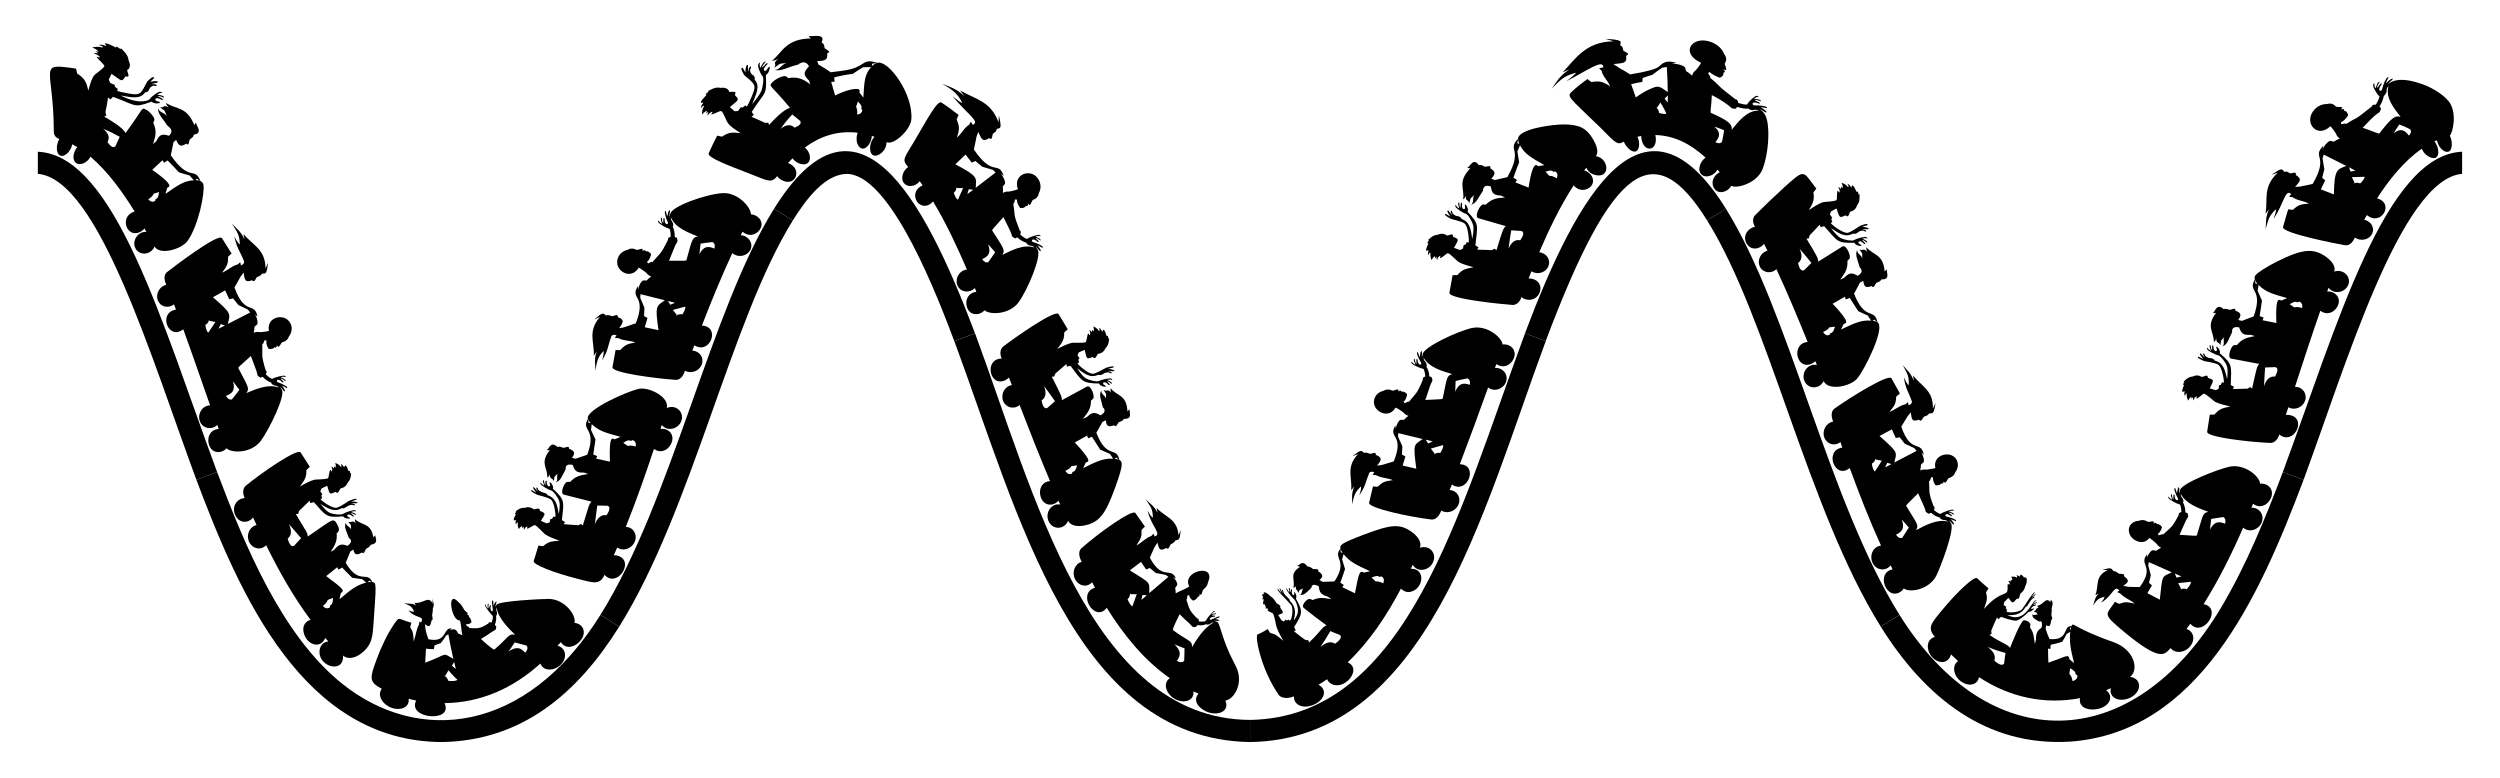
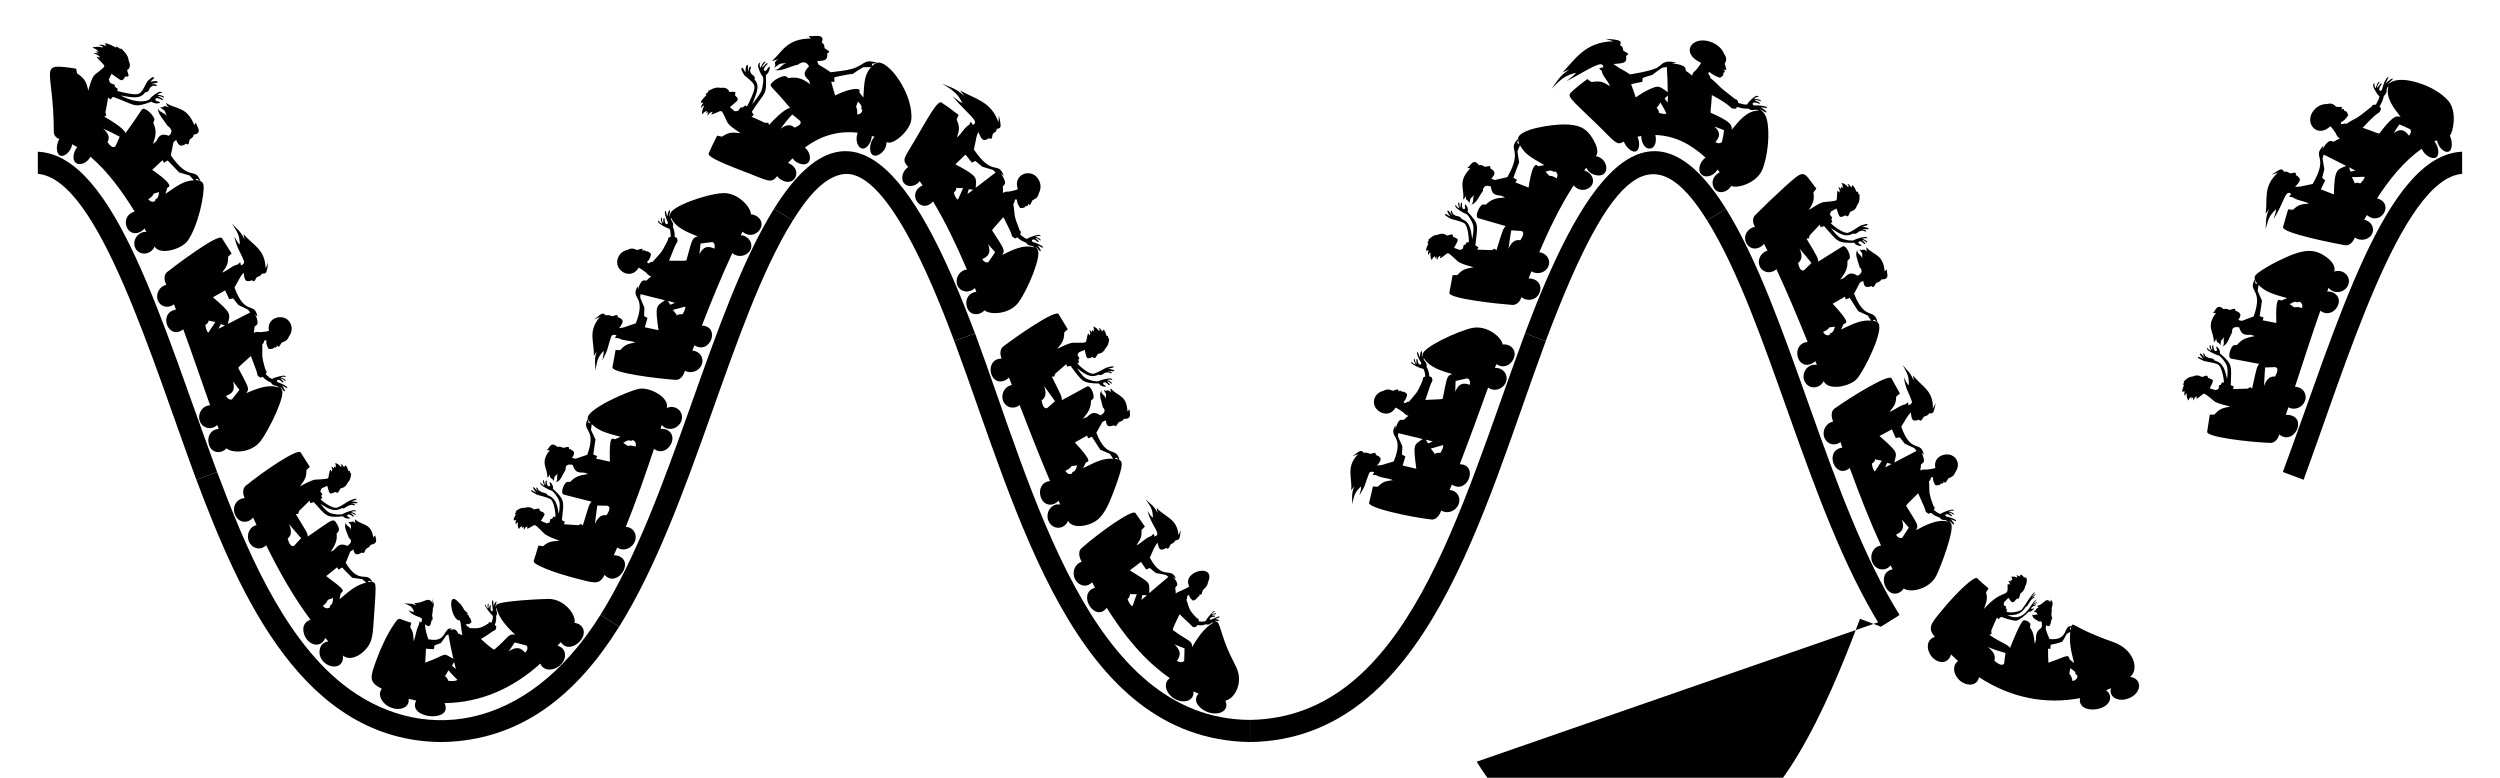
<svg xmlns="http://www.w3.org/2000/svg" enable-background="new 0 0 2639.902 821.286" version="1.1" viewBox="0 0 2639.9 821.29" xml:space="preserve">
  <path d="m198.15 254.26c-6.369 8.959-29.297 15.653-34.921 6.061-3.895 9.11-16.006 9.983-20.204 1.903-4.014-7.698 2.416-17.991 11.548-17.389-0.649-1.157-1.266-2.349-1.981-3.591-0.873 1.129-2.028 2.12-3.293 2.916-15.285 9.542-24.243-16.133-7.131-20.754-12.714-20.62-28.139-42.171-46.675-57.947-3.131 6.435-10.909 9.771-15.223 6.649-4.26-3.131-3.146-11.502 1.317-16.743-1.556-0.981-4.058-2.366-5.3-3.028-0.517 3.436-3.128 8.664-7.361 11.156-8.935 5.239-11.378-8.375-6.171-16.748-4.034-1.191-5.913-4.244-5.933-7.678-0.092-69.455-18.505-72.677 23.519-66.606 0 0 0.399 2.193 1.145 5.185 7.707 4.897 9.746 8.849 11.75 18.084 4.475-16.965 6.259-16.343 11.292-20.319 6.954-5.543 6.142-5.619 4.559-7.508-1.985-2.29-7.416-7.421-6.895-8.04 1.836 0.485 2.57 0.667 3.501 0.957-1.339-2.863-4.569-3.68-7.081-4.543 1.114-0.244 2.043-0.541 5.234 0.136l-3.05-2.336 3.27 0.572c-0.698-1.308-2.321-2.843-6.71-4.453 3.214-0.958 6.785-1.116 11.234-0.015 0.472-1.694-2.626-1.842-4.243-2.667 1.194 0.069 1.38-1.321 7.93 1.09-0.661-1.253-1.055-2.012-1.542-2.877 3.842 0.038 8.111 2.802 11.882 4.52l0.458-1.193c3.325 2.139 2.655 1.697 4.178 2.749l0.566-0.801c6.148 6.103 7.469 8.511 8.148 13.281 0 0 1.385 2.973 1.212 4.718-0.586 5.948-3.339 3.618-2.823 5.485 1.672 5.993 2.639 6.906-1.985 6.212-4.148 6.766-3.74 4.465-14.592-2.69l-2.897 5.922c0.441 1.002 0.73 1.793 1.416 3.6 2.738 1.167 3.7 1.566 4.928 2.142l-6e-3 1.785 3.375 2.663c-2.358 1.903-0.643 2.324 10.027 4.382 12.135 2.237 13.412 1.522 18.271-7.538 1.454-2.69 2.513-5.06 3.158-5.507 1.299-0.894 4.482-4.703 5.962-3.954 1.764 0.897 0.693 0.851-3.503 4.883 10.205-2.164 8.23 0.897 7.191 0.951-1.114 0.053-4.75 1.175-5.985 1.583 0 0 2.048 0.073 3.652-0.072 4.157 1.067 2.013 2.492-1.279 1.566-1.906 0.495-4.133 2.034-4.601 4.211-0.325 1.479-2.773 3.401-4.155 2.727-5.186 7.923-14.774 5.332-25.971 3.489 20.327 10.377 30.19 4.864 30.891 3.666 1.572-2.669 9.082-8.135 11.029-7.633 1.929 0.485 2.755 1.594 1.223 1.309-1.527-0.288-4.846 1.602-3.946 1.893 0.893 0.268 5.816 0.432 6.61 2.396 0.897 2.128-3.829-1.99-6.508-0.831 2.949 1.524 1.91 0.974 4.86 2.567 1.259 1.592 0.086 1.219-0.513 1.302-6.724-3.908-7.666-0.542-6.666 0.246 0.024 1.27 2.644 0.849 4.614 2.256 1.18 0.848-5.637 2.47-8.864-0.664-19.572 6.897-15.391 4.188-40.783-5.156l-2.661 2.807-2.546-2.028c-0.717 5.118-1.674 10.449-2.805 15.448l0.936 3.419-2.13 1.332c5.296 3.028 20.213 11.705 22.435 17.344 18.983-25.809 16.56-26.941 20.705-25.261 3.133 1.243 7.012 5.178 8.738 8.101 1.57 2.631 1.318 3.163-0.137 6.295 3.744 8.425 2.794 13.443-0.283 22.434l3.458-2.987c3.332-6.905 5.767-8.213 13.381-5.756 6.517-6.186-1.02-9.663-1.786-10.929-3.961-6.3-10.441-12.32-9.678-18.08 0.95 4.413 6.704 4.27 9.276 8.357-3.862-9.232-0.785-3.671-7.277-9.72 5.292 1.613 2.527-3.42 9.648 0.819-1.351-1.215-2.755-2.815-3.359-5.142 10.954 7.202 22.061 3.393 30.081 23.77 0.013-0.945 0.561-2.077 1.919-3.089-1.335 2.334 8.407 11.127-2.639 12.819-0.609 3.593-2.843 3.582-4.306 5.201-1.047 4.252-0.998 6.489-3.756 4.323-5.405 3.626-7.71 2.753-10.566-4.01l-2.865 2.673c-0.715 4-1.833 9.621-2.756 13.595 20.058 29.049 25.395 11.355 31.325 27.258 1.565 0.725 2.784 1.929 3.189 3.817 0.733 3.55-0.434 14.899-3.51 26.964-3.039 12.101-7.889 24.9-13.19 32.294zm9.835-65.518-1.76 1.445c1.797-0.022 3.496 0.286 4.91 0.833l-3.15-2.278zm-3.315 1.584c-2.746-3.099-1.782-2.019-4.498-5.032-6.809-2.042-4.443-1.349-11.134-3.256-5.417-5.912-10.869-11.464-12.049-12.608l-3.737 2.482-1.658-2.74c-6.678 6.278-4.344 4.097-10.91 10.189 4.157 2.792 15.733 10.977 17.815 15.513 1.156 2.458-0.914 2.797-1.97 3.488-0.15 1.06-1.12 3.763-1.852 6.39 13.803-9.647 19.487-13.649 29.993-14.426zm-36.642 12.456-5.675 1.706c-0.847 2.4-3.606 4.58-5.798 5.952 2.215 2.536 4.649 3.318 7.166 1.845l0.595-1.998c0.766-0.242 1.562-0.674 2.194-1.745 0.742-0.651 1.391-4.647 1.518-5.76zm-41.6-58.347c-6.479-3.569-10.526-5.618-17.636-8.437 4.782 3.619 7.942 8.772 4.671 14.087 3.242 4.456 6.2 6.688 8.491 4.242 2.2-4.674 3.381-7.404 4.474-9.892z" />
  <path d="m275.34 465.6c-10.137 13.446-31.063 13.012-36.079 7.795-6.029 6.496-16.894 5.406-19.034-5.611-1.28-6.571 1.739-14.159 10.651-14.823-0.468-1.372-0.942-2.765-1.45-4.256-5.624 5.663-15.584 4.07-18.459-4.145-2.601-7.456 2.42-16.296 10.878-16.571-10.329-29.237-18.221-52.553-28.331-80.294-15.616 12.536-27.244-17.549-7.719-20.787-0.626-1.647-1.507-4.213-2.053-5.61-6.176 4.922-14.416 2.674-17.056-4.052-2.696-6.874 1.765-14.919 8.889-16.513-0.523-1.355-4.43-9.247 1.025-13.572 5.553-4.382 54.058-41.527 57.783-35.666 6.163 9.715 3.978 6.237 10.186 16.207 0 0-1.663 1.315-3.72 3.407 0.026 7.764-0.945 9.609-6.364 16.838 7.442-3.201 9.396-6.772 16.636-8.763l2.419-2.231s0.954 1.805 0.71 3.287c1.581-0.156 4.281-2.359 3.353-4.638-5.061-12.536-6.499-11.012-10.253-25.931 2.033 3.543 4.225 7.779 5.915 8.4-0.473-10.44-2.148-12.042-8.382-21.946 4.485 5.104 9.273 7.673 13.198 16.6 0 0-0.18-2.003-1.015-5.695 9.76 11.985 22.918 15.714 23.379 36.362l2.707-6.12c-1.641 12.607-2.17 11.471-6.517 11.682-1.618 2.996-3.661 2.644-5.51 3.786-2.145 3.567-2.638 5.691-4.912 3.173-7.194 2.613-7.948 0.223-8.881-7.984-4.131 5.123-1.943 1.786-9.728 15.669 11.205 30.806 21.353 14.245 24.25 30.867l-2.777-2.729c2.424 3.534 3.856 9.957 2.131 11.219-0.341 0.252-1.725 1.425-2.408 1.985-0.065 1.758-0.31 3.801-0.904 6.474 1.157-0.402 2.019-1.337 7.203-0.685 0 0 7.524-0.622 8.89-1.335-2.327-11.759 9.103-16.785 16.973-13.426 6.574 2.805 9.75 11.786 4.2 19.262-2.115 6.058-7.254 5.684-7.848 6.724-4.285 7.486-3.349 2.841-5.144 2.915 0.537 1.135-0.548 2.736-2.558 1.869-0.69 2.135-5.726 2.074-6.118 1.421-3.16-5.302-2.06-8.547-2.06-8.547l-1.983-0.366c-1.589 3.448-1.302 3.955-2.433 3.99 0.317 12.474-1.618 10.717 3.493 27.804 1.688 1.05 0.972 2.641 0.091 4.115 2.96 2.979 6.108 5.426 7.146 4.771 2.587-1.627 11.623-3.877 13.029-3.082 1.406 0.788 1.351 1.687 0.193 1.141-1.162-0.548-4.867 0.075-4.231 0.5 0.629 0.425 4.929 1.866 4.78 3.519-0.164 1.81-2.258-2.501-5.291-2.252l2.901 3.023c0.398 1.493-0.22 1.151-0.778 1.078-4.419-4.685-6.307-2.123-5.911-1.676-0.379 0.642 0.426 1.252 0.969 1.476 3.862 1.211 10.117 4.426 9.936 5.671-0.206 1.382-0.214 0.448-5.524-2.204 5.459 7.693 1.996 6.254 1.651 5.584-0.486-0.946-3.499-4.441-3.499-4.441s0.615 1.494 1.294 2.71c5.421 5.51-13.621 43.614-21.922 54.629-1e-3 -3e-3 -1e-3 -3e-3 -7e-3 -2e-3zm19.256-56.278c-0.829-0.876-2.174-2.043-4.321-2.187-1.424-0.092-4.043-1.921-3.869-3.092-3.254-1.197-6.344-3.194-8.778-5.904-0.613-0.11-1.087-0.279-1.202-0.023-0.986 2.158-4.479-1.703-4.479-1.703-1.244-5.557 0.105-1.489-7.039-20.516-13.555 12.247-11.868 10.553-13.344 12.605 10.705 20.563 12.199 21.556 8.52 26.595 9.937-4.132 23.179-10.096 34.512-5.775zm-41.8 2.32s-3.165-4.193-6.77-8.969c2.576 9.18-0.42 12.837-7.39 15.319 1.543 2.959 3.69 4.409 6.261 3.754 3.926-4.773 7.899-10.104 7.899-10.104zm11.401-81.65-2.365-3.041-10.18-4.919-5.534-6.964-4.04 0.904-4.352-9.319-12.913 7.249c20.247 17.278 18.328 17.491 15.741 28.201l23.643-12.111zm-26.598 13.726-4.459-1.423-2.38 4.817 6.839-3.394zm-17.63 7.517s7.467-11.173 7.478-11.188l-6.358-1.275-0.399-0.866c-0.599 2.42-1.491 3.732-3.86 5.212 0.608 4.038 1.539 7.069 3.139 8.117z" />
  <path d="m39.951 160.2v23.378c64.195 5.451 120.66 196.87 167.42 323.05l21.887-8.214c-57.732-155.79-108.01-334.61-189.31-338.21z" />
  <path d="m380.92 690.39c-5.791 4.276-13.369 6.373-18.688 1.859 1.194 20.261-28.355 11.286-24.514-6.792 0.898-4.365 4.093-7.666 8.997-8.131-1.108-1.168-2.156-2.38-3.3-3.672-4.694 12.354-20.175 7.279-22.833-6.084-1.27-6.235 1.281-11.192 7.286-13.126-18.448-24.797-33.221-51.273-46.823-78.742-5.634 5.879-14.48 3.848-17.925-3.345-3.412-7.12-0.016-16.076 7.773-17.914-1.075-2.368-2.793-6.15-3.647-8.032-5.022 6.501-14.833 6.425-18.881-2.617-4.068-9.08 2.07-17.515 9.993-17.787-3.362-7.321-0.568-11.683 1.067-13.019 17.601-14.442 54.958-40.052 58.024-35.223 5.818 9.138 3.737 5.893 9.722 15.169 0 0-1.599 1.372-3.634 3.434 6e-3 7.297-1.031 9.436-6.846 17.306 5.029-2.916 10.903-5.952 15.199-7.11 1.387-0.361 11.827-0.194 14.403-1.534 1.032-0.537 1.316-8.719 2.655-8.958l1.262 1.909c1.389-2.154 0.252-3.837-0.459-5.328 0.802 0.312 1.542 0.526 2.79 2.123l0.132-2.464 1.358 1.564c0.658-0.997 0.852-2.417-0.074-5.016 2.387 0.769 4.436 2.01 6.032 4.181 1.57-0.773-8e-3 -1.938-0.235-2.97 0.776 0.609 1.375-0.498 3.535 3.353l1.326-2.105c2.131 1.299 2.446 4.188 3.541 6.295l1.148-0.552 0.584 2.804 0.926-0.31c-0.487 6.168-1.44 7.562-3.727 10.244-2.444 5.756-7.403 5.687-7.65 6.097-2.502 4.236-2.27 5.456-5.31 3.557-6.665 3.11-5.864 2.502-8.606-6.51l-5.965 2.801-1.36 2.948 2.202 3.281-1.101 1.237 0.904 3.068s-1.843 0.338-1.579 1.063c0.364 1 12.463 10.372 17.465 8.64 5.054-1.742 11.92-7.179 13.416-7.549 1.492-0.377 6.016-2.427 6.801-1.668 0.936 0.905 0.115 0.708-5.313 2.773 9.471 0.304 6.005 1.973 5.289 1.879-1.039-0.148-5.61 0.121-5.61 0.121s1.6 0.414 2.969 0.573c2.881 1.41 0.448 2.106-1.808 0.901-5.125 0.078-8.518 5.383-10.537 3.396-8.626 5.109-15.625 0.197-22.807-4.311 0 0 5.478 7.454 9.444 9.256 4.287 2.02 12.393 2.53 14.117 1.336 2.518-1.722 11.306-4.535 12.698-3.921 1.395 0.619 1.601 1.519 0.442 1.12-1.153-0.399-4.778 0.492-4.152 0.845 0.634 0.349 4.688 1.106 4.572 2.647-0.122 1.694-2.448-1.937-5.174-1.472l3.046 2.566c0.422 1.351-0.427 0.928-0.976 0.914-4.363-3.951-6.229-1.344-5.817-0.74-0.537 0.968 1.911 1.04 3.033 2.37 0.676 0.809-5.886 1.145-7.338-1.84-17.65 1.785-17.845-0.192-30.989-14.953l-3.698 1.046-0.766-2.552c-6.626 6.395-4.29 4.128-11.033 10.705l-1.041 3.229-2.479 0.126c10.812 18.266 12.486 19.571 12.616 23.763 26.858-18.228 26.769-20.58 31.061-12.885 3.461 6.2 1.426 7.588-0.54 9.628 0.742 7.785-1.549 11.929-6.328 19.456l3.934-2.325c4.842-5.945 7.508-6.433 13.857-4.039 0 0 5.079-3.358 3.392-6.385-1.689-3.033-1.356-0.125-2.244-2.844-1.71-5.176-5.579-10.919-2.666-15.525-0.803 3.602 4.378 4.248 5.27 7.629-0.306-7.666 0.507-2.935-2.996-8.428 4.052 1.869 3.498-2.287 8.149 1.679-0.758-1.053-1.356-2.434-1-4.259 7.084 6.958 16.908 3.337 19.351 19.368 0.243-0.737 1.019-1.63 2.497-2.456-1.838 1.932 4.999 8.131-5.319 10.114-1.287 2.891-3.318 3.014-4.979 4.391-1.737 3.491-2.021 5.377-4.247 3.711-5.633 3.258-7.73 2.569-9.102-3.147l-3.203 2.236c-2.985 7.227-1.965 4.713-4.794 11.834 14.289 23.91 22.358 8.061 28.152 20.271 4.578 0.887 4.013 2.374 1.236 43.434-1.004 13.416-1.101 23.161-13.553 32.39zm8.877-77.133-1.641 1.559c1.685-0.362 3.269-0.443 4.599-0.285l-2.958-1.274zm-3.098 1.966c-2.584-2.193-3.213-2.722-4.227-3.605-7.085-0.965-6.141-0.819-10.527-1.544-3.25-3.134-6.327-6.199-10.717-10.811l-3.865 2.278-1.313-2.554-11.62 9.332c19.821 14.641 19.147 15.289 15.434 18.076-0.112 1.041-0.921 3.734-1.415 6.378 12.844-10.886 18.389-15.028 28.25-17.55zm-35.004 16.174-5.567 2.046c-0.668 2.485-3.245 4.893-5.328 6.426 2.537 2.597 5.152 3.198 7.487 1.483l0.364-2.099c0.745-0.307 1.495-0.814 2.016-1.95 0.655-0.722 0.947-4.785 1.028-5.906zm-33.742-63.128s-7.292-8.425-12.945-14.956c2.609 5.606 3.685 11.607-1.263 15.493 1.583 5.797 3.946 9.131 6.841 7.481 3.289-3.652 7.367-8.018 7.367-8.018z" />
  <path d="m579.81 632.42 4e-3 5e-3c16.594 0.473 28.841 17.072 26.893 25.33 9.635 0.999 13.75 11.342 4.811 20.318-5.756 5.628-14.431 7.64-19.287-0.08-1.044 1.287-2.26 2.509-3.447 3.888 6.948 1.524 10.374 9.223 5.871 16.773-5.765 9.491-20.298 11.847-24.054 2.036-28.474 25.719-62.361 41.307-101.2 41.774 9.903 20.913-39.866 16.759-29.947-2.696-8.128-1.798-4.821-1.13-7.977-1.903 1.633 10.24-11.506 13.91-21.807 7.742-7.609-4.559-10.93-12.833-6.48-18.229-14.398-7.479-12.417-12.102-5.287-31.653 4.401-12.069 11.404-26.859 18.224-36.65 6.141-8.803 3.543-5.433 18.236-1.52-0.325 1-0.838 2.9-1.201 4.722 3.367 5.312 3.152 7.024 3.683 15.055 2.633-7.4 2.136-10.831 5.563-17.924l0.526-3.104s1.139 0.231 1.546 1.239c4.618-8.06-5.727-3.664-13.258-13.176 1.523 0.741 4.616 2.206 6.034 1.337-2.816-6.045-3.793-5.569-10.576-8.839 4.664 0.996 8.395-0.136 12.57 2.437-0.54-0.973-0.886-1.589-1.723-2.675 10.191 0.971 14.366-8.063 19.34 0.523-0.138-1.731-0.201-3.388-0.197-4.991 1.56 7.049 1.981 6.022 0.287 10.739 0.331 2.709-0.422 4.372-0.689 6.498 0.486 3.488 1.282 4.834-0.54 5.74-1.194 6.003-2.381 8.096-6.799 3.86 0.103 3.399-0.195 5.633 3.353 15.981 20.488 4.357 15.141-12.84 24.734-11.335-1.394 1.503-1.13 1.224-1.884 1.948 6.475-3.255 7.863 1.968 8.549 3.322 1.197 0.371 2.619 1.015 4.559 1.929-1.131-3.623-1.077-11.933-2.685-15.737-9.214 0.966-14.381-34.047-1.056-18.875 3.323 2.51 5.772 7.908 5.774 7.91 6.334 5.642 2.371 2.52 3.145 4.946 0.565-0.414 1.897 0.593 1.872 2.454 1.588 0.67 2.886 5.378 2.497 5.734-2.099 1.966-4.269 2.116-5.393 1.508l0.093 1.848c2.619 1.773 2.973 1.479 3.189 2.57 8.867 0.498 11.219 0.802 20.132-4.93 0.232-1.725 1.723-1.368 3.249-0.845 0.599-1.556 2.241-6.41 0.959-7.45-2.328-1.927-7.826-9.43-7.894-10.773-0.054-1.356 0.622-1.469 0.743-0.376 0.122 1.096 2.192 4.2 2.231 3.562 0.063-0.62-0.814-4.649 0.45-4.886 1.404-0.274-0.783 2.507 0.719 5.073 0.272-0.842 0.461-1.519 0.949-3.197 0.929-0.685 0.961-0.078 1.162 0.418-1.501 4.922 1.192 5.998 1.386 5.539 2.084 0.543-1.72-10.865 0.323-11.194 1.108-0.213 0.486 0.05 0.994 5.28 1.912-3.929 5.139-7.947 1.735 1.274 0 0 0.854-0.945 1.464-1.861 1.081-4.446 52.204-6.532 55.537-6.413zm-55.537 9.161c-0.29 0.956-0.555 2.477 0.287 4.361 0.574 1.252 0.266 4.059-0.735 4.233 0.425 3.143 0.081 6.475-1.246 9.293 0.139 0.584 0.175 1.059 0.429 1.102 1.682 0.3 0.953 2.976 0.176 4.489-7.201 3.935-5.32 3.875-15.377 9.659 2.93 2.742 10.388 9.579 14.054 11.309 15.32-12.798 14.683-17.484 22.138-15.686-6.611-6.512-17.609-17.025-19.726-28.76zm19.246 36.8c-2.268 3.606-5.046 7.45-6.518 9.486 8.243-5.398 12.687-4.222 17.586 1.39 2.495-2.739 3.083-5.455 1.487-7.56-7.081-1.804-6.592-1.686-12.555-3.316zm-70.064-8.598c-0.146 0.104-2.192 1.233-2.349 1.32-1.855 2.983-3.651 5.456-5.637 7.936-3.182 1.275-1.814 0.774-6.541 2.403l-0.838 4.027c-1.221-0.033-5.076-0.085-8.254-0.466-0.361 4.727-0.655 10.036-0.817 14.755 25.371-9.379 16.939-11.133 29.691-4.031-1.91-8.145-3.845-17.694-5.255-25.944zm6.116 29.2c-1.397 2.44-0.897 1.582-2.321 3.975 2.475 2.132 1.597 1.389 4.096 3.464-1.085-4.472-0.701-2.863-1.775-7.439zm3.465 18.867c-5.097-4.837-7.457-7.669-9.479-10.035-1.29 2.299-1.864 3.372-3.306 5.673l-1.015 0.092c2.235 1.375 3.302 2.617 4.076 5.296 4.531 0.61 8.168 0.289 9.724-1.026z" />
  <path d="m229.26 498.41-21.887 8.214c46.029 122.25 113.14 276.58 259.52 276.95 83.971-1.542 142.48-50.665 186.98-121.91l-19.818-12.401c-78.862 126.28-192.68 136.86-272.73 72.72-63.803-51.095-102.75-145.72-132.06-223.58z" />
  <path d="m674.97 410.54c10.899-2.002 32.094 8.964 29.147 20.249 9.356-4.057 18.523 4.02 15.474 13.377-2.929 8.987-14.952 11.98-20.793 4.548-0.433 1.342-0.868 2.694-1.338 4.151 8.697-1.036 16.125 6.655 10.901 16.401-3.206 5.99-10.478 10.072-17.817 4.751-9.268 28.012-18.768 54.97-29.728 82.348 8.122 0.31 12.546 8.17 9.502 15.533-3.011 7.292-12.002 10.847-18.556 6.246-1.04 2.415-2.75 6.266-3.62 8.183 1.623-0.124 3.316 0.148 4.886 0.71 17.451 6.16-1.709 34.364-14.66 19.975-5.233 11.278-11.601 8.481-29.652 3.87-23.602-6.008-46.374-14.777-45.177-18.493 1.315-3.985 2.832-8.787 5.007-16.269 0 0 2.061 0.363 4.926 0.618 5.423-4.507 7.686-5.08 17.391-5.79-5.501-1.875-11.641-4.32-15.349-6.777-1.187-0.807-8.003-8.624-10.714-9.682-1.086-0.392-7.277 4.439-8.333 3.595l0.552-2.104c-2.491 0.309-2.977 2.165-3.59 3.577-0.307-0.779-0.643-1.445-0.302-3.328l-1.892 1.386 0.242-1.933c-1.17 0.119-2.34 0.823-3.604 3.05-1.037-2.222-1.492-4.428-0.981-6.922-1.61-0.683-1.398 1.184-2.005 1.954-0.074-0.933-1.268-0.691 0.075-4.603l-2.413 0.3c-0.493-2.34 1.401-4.3 2.199-6.417l-1.171-0.5 1.646-2.155-0.847-0.484c4.834-3.517 6.493-3.697 10-3.746 5.881-1.918 9.137 1.781 9.617 1.695 4.8-0.904 5.546-1.878 6.182 1.606 6.744 2.886 5.789 2.708 0.959 10.569l6.052 2.605 3.086-0.901 0.954-3.767 1.652 6e-3 1.666-2.681c2.001 1.54 2.821 1.138 1.139-8.182-0.777-4.283-2.208-8.775-4.549-10.085-4.67-2.603-13.313-4.059-14.586-4.927-1.276-0.861-5.824-2.857-5.778-3.961 0.055-1.316 0.454-0.566 5.614 2.098-6.078-7.299-2.519-5.837-2.114-5.236 0.581 0.88 3.825 4.121 3.825 4.121s-0.755-1.479-1.548-2.613c-0.856-3.127 1.282-1.771 1.878 0.744 3.483 3.799 9.7 2.719 9.558 5.591 9.562 3.007 10.555 11.56 12.021 19.87 0.386-1.805 1.722-9.463 0.579-13.217-1.358-4.548-6.345-11.009-8.388-11.49-2.966-0.72-10.91-5.421-11.369-6.895-0.455-1.477 0.098-2.27 0.556-1.108 0.453 1.157 3.533 3.275 3.381 2.563-0.158-0.713-2.252-4.327-1.006-5.308 1.367-1.082 0.142 3.209 2.293 4.955l-0.061-4.092c0.746-1.257 0.986-0.317 1.336 0.11-0.121 6.052 3.09 5.658 3.275 4.931 1.087-0.26-0.473-2.167-0.205-3.939 0.167-1.071 4.748 3.687 3.448 6.834 13.033 12.077 11.694 13.517 9.514 33.162l3.248 2.052-1.382 2.251c9.396 0.713 6.118 0.476 15.322 1.105l3.097-1.377 1.75 1.76c6.309-20.061 6.221-22.364 9.294-25.286-17.51-4.396-11.328-2.828-29.203-7.402-4.681-1.208 0.612-13.731 3.786-13.474 0.388 0.031 2.05-0.018 2.83 0.012 5.304-5.742 9.848-6.96 19.021-8.346l-4.322-1.482c-7.71 0.261-9.808-1.418-12.006-8.081 0 0-5.848-1.683-7.139 1.769-1.299 3.438 0.765 1.149-0.773 3.736-2.936 4.956-4.759 11.872-10.182 12.833 3.265-1.882 0.368-6.284 2.397-9.351-5.695 5.593-2.599 1.663-4.497 8.168-1.227-4.404-4.044-1.079-4.05-7.424-0.317 1.321-0.974 2.742-2.605 3.746 0.675-10.373-8.467-15.546 2.792-29.165-0.74 0.34-1.937 0.36-3.519-0.245 2.664 0.111 3.556-10.193 11.454-3.029 3.134-1.037 4.474 0.567 6.605 0.95 3.903-1.073 5.598-2.156 5.602 0.86 6.062 2.342 6.793 4.54 3.097 9.617l3.778 1.015 12.385-4.233c10.63-28.712-6.963-24.371 0.654-37.82-3.259-9.472 42.739-29.737 54.179-31.836zm-53.502 35.872 2.23 0.431c-1.21-1.276-2.117-2.663-2.677-3.992l0.447 3.561zm3.366 1.468-0.752 6.138 4.729 10.036-2.341 15.939 4.19 1.602-1.205 2.726 14.569 3.171c-0.966-28.678 2.518-24.465 5.21-23.621 0.904-0.54 3.604-1.475 6.064-2.601-16.276-4.317-22.923-6.268-30.464-13.39zm33.223 19.727 4.919 3.315c2.395-0.891 5.842-0.174 8.298 0.636 0.604-3.442-0.399-5.865-3.142-6.819l-1.917 0.867c-0.679-0.432-1.523-0.76-2.75-0.544-0.966-0.135-4.468 1.943-5.408 2.545zm-27.394 66.233s-1.41 11.052-2.503 19.619c2.425-5.689 6.175-10.492 12.369-9.385 3.256-5.025 4.172-8.967 1.016-10.046-4.909-0.046-10.882-0.188-10.882-0.188z" />
  <path d="m763.54 203.93 5e-3 4e-3c15.798-0.756 29.752 15.369 29.337 22.354 8.282 0.64 15.161 8.92 8.913 16.972-3.668 4.671-11.007 7.254-17.698 1.392-0.629 1.198-1.267 2.414-1.95 3.716 7.872 0.408 13.72 8.33 10.232 15.443-3.175 6.464-12.744 8.961-19.066 3.384-11.542 24.974-22.12 50.622-32.15 76.623 20.122 0.858 8.798 31.289-7.917 20.823-0.646 1.662-1.638 4.214-2.19 5.633 7.894 0.361 12.583 7.561 10.011 14.531-2.626 7.126-11.411 10.3-17.751 6.659-0.384 1.002-2.901 10.132-10.011 9.64-20.25-1.394-67.663-7.411-66.586-13.293l3.302-18.213s2.108 0.161 5.026 0.02c5.136-5.606 7.066-6.321 15.909-8.034-7.682-2.561-11.507-1.253-18.236-4.577l-3.281 0.021s0.479-1.926 1.635-2.847c-1.288-0.928-4.758-1.095-5.567 1.151-4.475 12.433-2.607 12.708-9.548 25.091 0.859-3.802 2.059-8.203 1.209-9.764-6.59 7.59-6.379 9.79-8.481 20.621 0.147-6.442-1.634-11.313 1.365-20.073 0 0-1.198 1.505-3.026 4.592 0.75-14.824-6.743-25.661 6.434-41.071l-6.037 2.675c9.475-8.072 9.135-6.969 12.546-4.256 3.18-1.144 4.488 0.451 6.628 0.821 3.951-1.224 5.717-2.473 5.778 0.877 7.13 2.772 6.13 5.073 1.441 11.702 6.466-1.067 2.633 7e-3 17.61-5.189 11.816-30.338-6.703-24.725 2.074-39.19l0.281 3.91c0.509-4.279 3.711-10.129 5.84-9.94 0.424 0.035 2.237 0.063 3.123 0.092 1.222-1.296 2.767-2.69 4.992-4.325-1.13-0.467-2.405-0.327-5.834-4.289 0 0-6.023-4.566-7.52-4.938-6.142 10.562-18.046 6.817-21.669-1.046-3.051-6.548 0.72-15.753 9.931-17.799 5.721-3.287 9.242 0.532 10.393 0.127 8.269-2.886 4.416 0.097 5.782 1.26 0.381-1.245 2.273-1.736 3.161 0.306 1.965-1.171 5.632 2.317 5.477 3.083-1.288 6.218-4.286 7.951-4.286 7.951l1.223 1.619c3.508-1.568 3.637-2.145 4.499-1.409 8.486-10.064 8.063-6.562 16.535-23.553-0.475-1.9 0.971-2.625 2.814-3.17-0.048-4.313-0.553-8.39-1.753-8.63-3.005-0.598-11.051-5.291-11.475-6.913-0.43-1.612 0.258-2.27 0.685-1.018 0.428 1.257 3.509 3.418 3.362 2.64-0.143-0.771-2.159-4.961-0.839-6.129 1.432-1.272-0.235 3.55 2.111 5.524l0.133-4.394c0.805-1.43 0.991-0.722 1.331-0.265-0.282 6.754 2.938 6.13 2.963 5.513 0.727-0.218 0.594-1.255 0.375-1.814-1.861-3.67-3.897-10.677-2.831-11.506 1.171-0.912 0.46-0.172 2.238 5.697 1.833-9.825 3.203-6.207 2.944-5.445-0.319 0.958-0.729 4.896-0.817 5.911 0 0 0.657-1.578 1.079-2.993 0.209-7.939 37.76-21.45 55.792-22.295zm-55.136 25.477c-0.052 1.263 0.049 3.115 1.46 4.761 0.94 1.093 1.464 4.332 0.517 5.09 1.467 3.217 2.238 6.885 2.101 10.622 0.363 0.511 0.587 0.969 0.849 0.857 2.219-0.921 2.038 4.39 2.038 4.39-2.54 4.303-1.562 1.749-8.94 20.222 18.313-9e-3 15.901 0.167 18.382-0.369 6.171-22.81 6.276-24.284 12.142-25.279-9.983-4.023-23.705-8.856-28.549-20.294zm31.369 27.854s-0.664 5.203-1.259 11.121c4.404-8.404 9.123-8.903 15.852-5.839 0.914-3.133 0.375-5.626-1.915-6.954-6.123 0.595-12.678 1.672-12.678 1.672zm-63.475 53.362-0.225 3.858 4.426 10.411-0.41 8.871 3.637 1.978-2.856 9.835 14.484 3.082c-3.831-26.257-2.364-25.171 6.718-31.588-5e-3 -1e-3 -25.774-6.447-25.774-6.447zm29.06 7.179 2.416 4.009 4.965-2.056-7.381-1.953zm18.214 5.965s-12.974 3.482-12.992 3.486l3.948 5.142-0.269 0.915c2.044-1.428 3.578-1.827 6.336-1.383 2.197-3.437 3.491-6.323 2.977-8.16z" />
  <path d="m634.06 649.26 19.818 12.401c77.59-124.37 118.03-324.25 183.3-428.82l-19.817-12.401c-67.298 107.85-107.4 307.15-183.3 428.82z" />
  <path d="m962.28 126.54c-1.092 10.659-18.635 27.386-26.213 23.54 0.418 8.666-8.725 16.253-14.019 13.851-5.005-2.546-4.063-14.364 1.477-19.381-0.929-0.392-1.885-0.67-2.9-1.034-0.128 3.752-2.426 9.829-6.304 12.371-6.375 4.261-12.387-5.387-8.616-15.731-21.023-2.427-39.375 3.423-55.81 15.613 8.193 6.898 7.321 20.374-4.453 17.328-3.034-0.75-6.283-2.696-8.595-5.924-0.909 0.867-3.92 4.003-4.733 4.934 16.497 6.076 7.46 27.464-8.074 17.211-1.407-0.948-2.559-2.117-3.432-3.38-5.881 8.427-11.275 4.221-28.487-2.336-23.518-9.01-45.652-17.465-43.762-21.753 2.817-6.342 5.596-12.218 8.977-18.637 0 0 2.066 0.558 4.991 1.115 6.676-4.316 9.482-4.97 19.698-3.749-14.401-9.158-13.704-10.92-16.319-16.529-3.958-8.378-3.439-7.59-9.425-4.963-2.47 1.063-4.871 2.111-5.255 1.547 0.943-1.562 0.607-1.019 1.573-2.543-2.896 0.109-4.229 2.415-5.535 4.145 9e-3 -0.995-0.068-1.862 1.167-4.209l-2.707 1.616 1.156-2.441c-1.326 0.063-2.979 0.892-5.372 3.683-0.176-2.869 0.392-5.796 2.197-8.976-1.455-0.999-2.141 1.433-3.195 2.419 0.352-1.143-1.044-1.224 2.452-6.008l-2.879 0.233c0.745-3.125 3.939-5.618 6.162-8.295l-1.008-0.783 3.189-2.674-0.636-0.743c7.754-3.998 9.783-3.882 13.656-3.27 0 0 2.981-0.482 4.615 0.144 5.501 2.121 2.778 4.046 4.639 4.064 5.769 0.068 7.122-0.806 5.496 3.472 5.349 5.353 3.788 4.724-5.281 12.669l4.967 4.336 3.636-0.293 2.997-3.978 1.676 0.46 3.229-2.478c1.254 2.53 1.865 1.716 6.274-8.588 4.743-11.355 4.766-12.632-3.242-19.516-2.308-1.991-4.397-3.549-4.685-4.28-0.575-1.464-3.58-5.42-2.486-6.747 1.309-1.581 1.006-0.52 3.986 4.49 0.397-10.441 3.06-8.112 2.821-6.966-0.25 1.177-0.063 5.063 0.021 6.297 0 0 0.606-2.006 0.883-3.643 2.086-3.895 3.115-1.72 1.239 1.597-4e-3 2.002 0.962 4.534 3.027 5.462 1.399 0.632 2.69 3.473 1.66 4.691 6.831 7.039 1.041 16.74-2.488 26.182 3.071-3.862 8.026-10.164 9.557-13.774 1.752-4.245 3.139-14.285 1.482-15.843-2.261-2.105-5.724-10.821-4.572-12.691 1.118-1.852 2.543-2.461 1.755-0.971-0.789 1.486 0.141 5.218 0.726 4.369 0.567-0.833 2.258-5.788 4.648-6.223 2.539-0.458-3.365 3.427-2.987 6.44 2.409-2.546 3.13-3.326 4.261-4.412 2.126-0.947 1.323 0.166 1.204 0.789-6.089 5.583-3.227 7.785-1.921 6.813 1.327 0.265 1.679-2.531 3.862-4.213 1.329-1.036 0.568 6.341-3.528 8.815 1.105 23.201-0.869 16.423-14.861 38.929l2.134 3.216-2.494 1.897c5.349 2.219 9.759 4.249 14.263 6.41l3.541-0.101 0.82 2.363c4.263-4.784 15.807-17.017 22.179-17.988-20.134-24.514-22.576-22.286-19.519-26.192 3.781-4.782 13.485-8.68 15.279-7.106 0.313 0.265 1.812 1.251 2.45 1.767 9.594-1.596 15.369 0.649 23.203 6.701l-1.58-4.292c-5.864-5.585-6.084-8.286 0.128-14.757-1.191-2.853-4.116-5.116-7.673-3.984-5.187 1.78-0.755 1.432-5.08 2.426-8.02 1.786-17.107 7.284-23.307 5.291 5.066-0.068 6.935-5.809 12.51-7.451-10.888 1.559-4.773 0.013-13.253 5.13 3.606-5.061-2.721-3.503 4.526-9.591-1.877 1.102-4.102 2.167-6.855 2.288 11.057-8.904 14.699-23.465 41.524-23.583-1.108-0.349-2.123-1.267-2.511-2.916 1.833 1.939 18.523-3.763 13.482 7.251 3.778 2.005 2.351 4.073 3.298 6.078 4.194 2.777 6.68 3.717 2.564 5.27 0.844 7.21-2.61 7.975-10.565 8.157l1.36 3.692c5.537 3.083 9.95 5.973 12.89 8.135 5.76-0.741 15.799-1.782 21.38-3.288 15.398-4.087 12.873-11.529 27.594-6.672 11.935-3.771 38.818 33.535 36.136 60.199zm-41.488-59.239 0.083 2.303c1.358-1.333 2.996-2.356 4.684-3.007l-4.767 0.704zm-0.969 3.544c-0.955-0.034-6.281 0.035-8.351 0.149-4.06 2.344-6.875 4.142-10.88 6.982-5.561 0.526-16.208 2.718-19.697 3.786l0.404 4.468-3.583 0.245c1.401 4.512 2.919 9.799 4.125 14.368 10.541-5.386 20.158-7.55 23.909-6.797 2.9 0.564 1.85 2.42 1.775 3.678 1.014 0.966 2.477 3.231 4.122 5.425 1.117-16.782 0.959-23.847 8.176-32.304zm-13.89 36.332c-1.216 3.358-0.783 2.137-1.981 5.576 1.365 2.106 1.384 5.61 1.143 8.184 3.012-0.244 4.987-1.667 5.463-4.552l-1.095-1.691c0.282-0.752 0.45-1.641 0.027-2.799-0.053-1.118-2.753-3.936-3.557-4.718zm-69.358 13.727c-5.141 5.433-9.221 10.597-12.253 15.2 4.612-3.832 10.283-5.79 14.679-1.294 3.598-1.56 8.058-3.738 5.971-7.065-4.053-3.492-6.141-5.078-8.397-6.841z" />
  <path d="m1075.6 319.18-6e-3 1e-3c-9.788 13.361-30.88 13.368-35.919 8.444-5.81 6.324-16.683 5.885-18.985-4.708-1.345-6.213 1.462-13.656 10.301-14.769-0.504-1.304-1.016-2.627-1.563-4.043-5.437 5.773-15.352 4.77-18.464-2.814-2.817-6.885 1.711-15.707 10.087-16.676-10.582-24.537-22.019-49.08-35.813-71.94-12.804 14.512-28.764-8.637-10.995-16.928-0.921-1.277-2.253-3.317-3.053-4.386-4.795 6.166-13.071 6.591-16.635 1.989-3.824-4.668-1.387-13.084 4.444-17.005-7.048-8.131-4.518-8.57 7.005-28.142 14.167-24.241 24.077-42.668 28.223-39.92 7.517 4.965 11.556 8.05 18.054 13.172 0 0-1.023 1.889-2.122 4.685 3.338 7.839 3.029 10.533 0.373 19.058 6.125-5.295 6.7-9.54 13.033-13.588l1.507-3.006s1.648 1.666 1.995 3.298c8.49-3.22-5.219-11.028-21.303-30.273 5.413 4.131 8.622 6.833 10.393 6.944-4.642-8.692-7.651-12.15-21.295-20.178 7.772 3.431 14.703 4.784 23.19 12.905 0 0-1.223-2.125-4.268-5.834 16.41 9.503 32.507 11.237 40.632 33.754 0.246-4.536 0.164-2.915 0.372-7.386 3.325 14.414 1.798 13.263-2.21 14.297-0.585 3.606-2.763 3.631-4.227 5.252-0.944 4.299-0.836 6.656-3.861 4.43-6.421 4.356-7.835 1.793-11.517-6.53-3.148 8.827-0.785 1.592-4.594 18.607 20.538 30.024 25.33 10.906 31.57 27.762l-3.333-2.453c3.172 3.337 5.817 9.877 4.303 11.415-0.295 0.308-1.468 1.712-2.051 2.382 0.256 1.832 0.367 3.983 0.2 6.82 1.091-0.556 1.792-1.645 7.086-1.591 0 0 7.442-1.53 8.689-2.428-4.338-12.057 5.972-19.007 14.622-16.236 7.172 2.284 12.047 11.821 7.596 20.314-1.218 6.667-6.457 6.693-6.899 7.855-0.603 1.559-2.767 5.638-3.109 4.89-0.681-1.485-1.647-1.357-1.647-1.357 0.699 1.148-0.17 2.922-2.31 2.192-0.4 2.297-5.468 2.682-5.947 2.042-2.851-3.84-3.522-7.279-3.264-8.71l-2.038-0.174c-1.088 3.759-0.732 4.247-1.859 4.402 2.142 13.389-0.4 10.187 6.804 28.397 1.736 0.926 1.307 2.485 0.482 4.22 3.244 2.852 6.606 5.187 7.587 4.45 2.454-1.833 11.319-4.691 12.805-3.933 1.484 0.748 1.511 1.693 0.297 1.181-1.218-0.514-4.883 0.34-4.207 0.746 0.668 0.404 5.124 1.686 5.103 3.418-0.017 1.893-2.469-2.497-5.505-2.074l3.167 2.993c0.52 1.532-0.128 1.206-0.694 1.158-4.813-4.642-6.511-1.868-6.068-1.432-0.324 0.685 0.533 1.272 1.094 1.475 3.965 1.039 10.514 4.112 10.413 5.421-0.109 1.449-0.177 0.465-5.713-2.049 6.049 7.742 2.455 6.397 2.065 5.716-0.557-0.962-3.832-4.445-3.832-4.445s0.732 1.518 1.496 2.747c5.843 5.444-10.091 43.16-19.682 56.176zm16.886-57.762c-0.901-0.868-2.341-2.009-4.505-2.045-1.439-0.023-4.191-1.762-4.121-2.974-3.371-1.047-6.605-2.901-9.296-5.507-0.623-0.071-1.113-0.211-1.205 0.059-0.797 2.267-4.628-1.417-4.628-1.417-1.364-4.327-0.289-2.544-9.191-20.278-11.627 13.308-10.334 11.286-11.911 14.03 12.925 19.844 13.867 20.938 10.718 25.926 9.654-4.756 22.425-11.711 34.139-7.794zm-41.651 4.847s-3.427-3.974-7.432-8.366c3.307 8.886 0.527 12.737-6.246 15.699 1.725 2.78 3.944 4.052 6.464 3.233 3.636-4.972 7.214-10.566 7.214-10.566zm0.554-84.139-3.016-2.782c-6.721-2.036-4.324-1.329-11.214-3.312-1.696-1.474-5.325-4.554-7.157-6.057l-3.76 1.752c-3.039-3.934-5.872-7.47-6.709-8.472-6.409 6.181-4.109 3.98-10.708 10.256 24.692 12.922 22.116 14.222 21.47 24.798 0.479-0.364 20.668-15.757 21.094-16.183zm-23.724 18.287-4.651-0.648-1.505 5.159 6.156-4.511zm-16.095 10.4c2.307-5.087 3.136-6.867 5.434-12.234l-6.46-0.034-0.554-0.758c-0.133 2.458-0.787 3.908-2.843 5.789 1.308 3.752 2.673 6.518 4.423 7.237z" />
  <path d="m817.35 220.44 19.817 12.401c13.277-21.315 34.938-51.418 59.932-49.024 46.014 5.701 94.284 133.08 110.58 176.37l21.887-8.214c-55.733-148.05-125.75-270.29-212.22-131.53z" />
  <path d="m1145.1 554.89c-7.25 1.461-14.461 0.422-17.267-4.884-4.079 9.612-16.363 9.678-20.544 0.374-4.039-8.979 2.904-19.355 12.246-17.62-0.584-1.313-1.172-2.636-1.806-4.062-5.869 6.752-16.539 5.623-19.117-5.226-1.611-6.733 1.152-14.646 10.183-15.466-12.258-29.051-21.274-52.33-32.134-80.323-6.202 5.207-14.702 2.642-17.419-4.36-2.683-6.928 1.365-15.327 9.231-16.737-0.901-2.336-2.339-6.069-3.055-7.926-1.07 1.2-2.466 2.181-3.975 2.887-16.581 7.735-22.609-22.688-3.742-22.917-3.028-7.154-0.113-11.35 1.555-12.635 12.996-9.985 55.309-39.657 58.593-34.281l9.642 15.957s-1.627 1.352-3.706 3.39c-0.149 7.506-1.245 9.676-7.345 17.404 5.143-2.71 11.131-5.52 15.48-6.476 1.405-0.312 11.892 0.509 14.523-0.708 1.07-0.494 1.545-9.058 2.894-9.234l1.228 2.087c1.444-2.176 0.341-4.034-0.357-5.64 0.802 0.374 1.55 0.641 2.773 2.407l0.178-2.597 1.341 1.738c0.685-1.014 0.902-2.511 1e-3 -5.309 2.395 0.947 4.454 2.392 6.019 4.808 1.596-0.719 0.029-2.06-0.185-3.177 0.774 0.701 1.396-0.442 3.508 3.807l1.374-2.154c2.131 1.528 2.402 4.649 3.452 6.989l1.172-0.501 0.527 3.046 0.943-0.257c-0.66 6.595-1.669 7.974-4.072 10.649-2.664 5.905-7.689 5.393-7.948 5.796-2.698 4.254-2.524 5.542-5.5 3.281-6.966 2.728-6.127 1.802-8.386-7.516l-6.104 2.485-1.489 2.959 2.063 3.569-1.166 1.197 0.756 3.247s-1.868 0.201-1.639 0.971c0.233 0.783 11.834 11.932 17.028 10.655 5.196-1.271 12.441-6.276 13.966-6.507s6.202-1.902 6.951-0.986c0.894 1.093 0.075 0.776-5.518 2.345 9.536 1.47 5.947 2.853 5.226 2.656-1.043-0.291-5.669-0.552-5.669-0.552s1.588 0.632 2.961 0.97c2.82 1.874 0.321 2.309-1.879 0.742 0 0-3.738-0.381-5.999 1.661-1.061 0.96-4.083 1.618-4.832 0.704-9.021 4.381-15.695-1.526-22.64-6.78 0 0 5.046 8.174 8.878 10.492 4.165 2.525 12.254 4.055 14.083 3.01 2.656-1.512 11.704-3.39 13.07-2.544 1.366 0.847 1.503 1.856 0.367 1.262-1.13-0.594-4.853-0.107-4.244 0.346 0.615 0.448 4.638 1.827 4.409 3.468-0.25 1.8-2.325-2.427-5.1-2.293l2.872 3.165c0.323 1.504-0.502 0.932-1.053 0.84-4.093-4.826-6.162-2.273-5.798-1.583-0.616 0.957 1.84 1.361 2.867 2.932 0.616 0.95-6.019 0.405-7.234-2.931-18.068-0.355-17.562-2.201-30.117-18.676l-3.765 0.788-0.629-2.664-11.669 10.067-1.255 3.176-2.484-0.056c9.801 19.7 10.872 21.102 10.609 24.992l26.484-14.393c4.282-2.311 8.967 10.975 6.426 12.92-0.308 0.24-1.501 1.406-2.098 1.911-0.053 7.982-2.627 11.959-8.552 19.128l4.218-1.758c5.578-5.344 8.273-5.485 14.359-1.861 0 0 5.496-2.619 4.148-6.132-1.345-3.516-1.342-0.369-1.937-3.392-1.14-5.782-4.503-12.357-1.173-16.826-1.125 3.694 4.03 5.125 4.6 8.877 0.42-8.205 0.789-3.057-2.246-9.404 3.913 2.58 3.71-1.945 8.06 3.001-0.672-1.246-1.161-2.809-0.65-4.716 6.582 8.489 16.999 6.574 17.658 24.558 0.327-0.756 1.209-1.572 2.796-2.163-2.056 1.712 4.128 10.206-6.559 9.962-1.664 2.871-3.734 2.535-5.587 3.657-2.219 3.405-2.776 5.351-4.776 3.057-6.109 2.226-8.095 1.058-8.703-5.274l-3.506 1.737-6.494 11.417c10.921 28.66 21.274 13.778 24.373 28.777 3.12 1.758 4.639 3.985-4.244 28.424-10.144 27.801-16.209 37.44-32.725 40.752zm33.818-71.716-1.961 1.144c1.748 0.151 3.34 0.582 4.634 1.197l-2.673-2.341zm-3.497 1.121-3.464-5.063-10.155-4.407-8.729-13.552-4.208 1.553-0.893-2.855-13.048 7.215c19.635 21.007 14.177 20.081 11.622 21.208-0.325 1-1.741 3.48-2.849 5.947 15.083-7.491 21.371-10.382 31.724-10.046zm-37.974 7.101-5.886 0.745c-1.215 2.249-4.279 3.982-6.66 4.991 1.816 2.996 4.17 4.16 6.862 3.068l0.867-1.918c0.796-0.122 1.646-0.433 2.427-1.405 0.814-0.537 2.079-4.41 2.39-5.481zm-23.405-67.771s-6.411-9.103-11.552-16.015c2.165 5.762 2.675 11.825-2.63 15.203 1.014 5.831 2.949 9.332 6.02 8.004 3.675-3.238 8.162-7.192 8.162-7.192z" />
  <path d="m1305.5 704.62-2e-3 6e-3c7.796 16.449-1.95 33.673-11.565 35.17 5.878 13.36-13.103 18.484-25.813 8.006-5.307-4.365-7.185-10.216-2.51-15.334-1.802-0.687-3.531-1.558-5.423-2.408 1.104 8.056-6.88 12.536-15.579 9.757-12.65-4.135-17.882-18.072-9.297-23.683-27.531-19.154-48.704-45.62-66.645-74.283-12.518 16.455-32.041-15.525-12.397-21.211-0.957-1.698-2.267-4.355-3.06-5.807-5.37 5.892-14.191 4.179-17.935-3.162-3.835-7.494-0.156-16.44 6.911-18.359-0.591-1.274-5.411-9.822-0.109-14.483 18.426-16.361 53.829-41.562 56.885-37.067 4.053 5.97 7.26 10.451 10.04 14.33 0 0-1.607 1.354-3.572 3.481 0.245 7.37-0.595 8.978-5.474 16.445 7.107-3.878 8.839-7.4 15.845-10.086l2.276-2.325s0.998 1.518 0.838 2.888c8.755-1.992-2.695-9.706-7.17-27.101 1.938 3.081 4.037 6.757 5.712 7.158-0.371-9.385-1.985-10.604-7.66-19.301 4.194 4.428 8.704 6.488 12.408 14.106 0 0-0.141-1.778-0.882-4.991 9.407 10.099 21.729 11.149 23.152 28.879l2.357-5.674c-1.082 10.958-1.519 10.164-5.724 11.129-1.375 2.888-3.354 2.96-5.062 4.293-1.808 3.489-2.1 5.474-4.501 3.675-6.726 3.631-7.743 1.607-9.195-5.651-3.108 4.456-2.304 2.485-8.167 15.843 13.31 25.002 22.212 9.074 27.604 22.026-1.666-0.818-2.272-1.106-3.086-1.538 2.644 2.193 5.481 7.273 4.071 8.976-0.268 0.324-1.32 1.772-1.84 2.475 0.313 1.521 0.534 3.331 0.587 5.841 2.656-2.053 11.912-5.078 14.29-7.439-8.591-16.18 28.956-25.24 19.795-4.313-0.706 5.218-5.105 7.377-5.418 8.387-2.244 7.715-2.094 3.578-3.773 4.506 0.716 0.613 0.179 2.297-1.761 2.578-0.065 1.921-4.42 4.204-4.939 3.843-3.133-2.069-4.038-4.621-3.954-5.844l-1.864 0.516c-0.572 3.386-0.17 3.701-1.174 4.186 3.285 9.251 2.221 10.873 11.538 20.069 1.741-0.114 1.748 1.42 1.597 3.007 2.156 0.368 6.721 0.61 7.4-0.741 1.38-2.705 7.431-9.718 8.681-10.153 1.266-0.408 1.497 0.191 0.494 0.593-1.006 0.404-3.545 3.145-2.933 3.015 0.632-0.134 4.184-1.908 4.598-0.858 0.235 0.607-0.359 0.603-1.289 0.712-0.925 0.092-2.185 0.241-3.259 1.289 2.392 0.09 1.786 0.083 3.115 0.062 0.788 0.662 0.239 0.863-0.181 1.187-2.383 0.03-3.729 0.586-4.41 1.302-0.681 0.688-0.684 1.426-0.456 1.452-0.144 2.221 9.576-4.502 10.162-2.826 0.309 0.969 0.096 0.452-4.514 2.496 3.803 0.528 7.77 2.335-0.858 1.96 0 0 0.997 0.501 1.919 0.792 3.861-0.287 4.555 13.398 14.723 35.155 2.421 5.14 4.928 9.738 6.453 13.047zm-23.646-47.398c-0.926 0.043-2.312 0.136-3.925 1.451-1.056 0.885-3.751 1.338-4.09 0.383-2.97 1.195-6.054 1.659-9.211 0.99-1.756 0.855-0.469 2.985-5.327 1.816-5.899-6.491-4.164-3.672-13.682-13.275-7.423 15.028-6.974 15.494-7.194 16.656 16.372 12.216 20.476 10.51 20.337 18.063 4.745-7.805 12.344-20.575 23.092-26.084zm-31.018 27.426c-3.223-1.193-7.734-2.922-10.682-4.254 6.474 6.35 7.394 10.864 2.555 17.495 3.317 1.794 6.094 1.857 7.798-0.214 5e-3 -3.381 0.171-10.318 0.329-13.027zm-17.05-75.487c-1.7-1.256-1.106-0.809-2.751-2.074-6.477-1.175-4.208-0.738-10.549-2.037-1.663-1.321-2.906-2.377-6.379-5.283l-3.809 1.603c-3.36-4.894-2.215-3.203-5.444-8.048l-11.782 8.954c22.612 14.255 20.589 11.633 20.462 24.036 12.382-10.586 8.056-6.92 20.252-17.151zm-22.738 19.424-4.639-0.286-1.169 5.244 5.808-4.958zm-15.251 11.61c1.39-4.111 2.812-8.155 4.56-12.789l-6.515 0.08-0.586-0.782c-0.05 2.529-0.614 4.023-2.594 6.004 1.544 3.959 3.305 6.803 5.135 7.487z" />
  <path d="m1029.6 351.97-21.887 8.214c67.703 182.71 126.1 420.53 312.27 423.39l-1e-3 -23.378c-169.34-0.819-228.29-240.66-290.38-408.23z" />
-   <path d="m1491.5 562.26c5.926 4.425 9.975 10.486 7.858 16.179 9.964-3.446 18.148 5.741 13.884 15.219-4.134 9.17-16.582 11.154-21.457 2.74-0.625 1.338-1.255 2.685-1.934 4.137 16.187-0.154 13.226 21.466-0.395 24.398-3.359 0.732-6.928-0.137-10.081-3.425-15.188 28.691-32.925 55.565-56.274 77.915 16.345 7.1-4.278 31.425-18.174 22.16-1.562-1.04-2.773-2.509-3.511-4.382-2.597 1.847-6.971 4.603-9.189 5.932 8.591 4.028 7.925 14.547-3.771 20.472-12.899 6.228-22.911 0.058-21.992-8.28-7.898 3.219-14.225 1.265-16.092-1.438-19.007-27.228-25.445-62.624-22.448-63.922 4.257-1.786 8.254-3.998 10.75-5.715 0 0 0.959 1.786 2.502 4.09 6.664 1.697 6.626 2.336 14.05 8.368-7.996-13.414-7.677-16.818-8.729-21.467-1.729-7.755-2.36-7.557-3.36-8.046-1.528-0.798-4.451-1.888-4.766-2.98 0 0 0.856-0.804 0.852-0.83-1.49-1.633-2.183-0.958-2.865-0.536 0.036-0.69 0.022-1.36 0.644-2.198l-1.319-0.597 0.559-0.953c-0.65-0.831-1.398-1.212-2.5-0.983-0.015-2 0.155-3.671 0.849-4.628-0.72-1.595-0.916-0.432-1.35-0.441 0.119-0.592-0.507-1.347 0.766-2.493-0.454-0.571-0.868-1.082-1.278-1.633 0.052-1.687 1.258-1.29 1.981-1.917l-0.594-1.125c1.038 0.027 0.73 0.029 1.18-4e-3l-0.436-0.873c3.713 1.68 4.559 2.544 6.719 4.681 4.359 2.67 6.031 6.997 6.264 7.16 3.52 2.383 4.482 2.052 4.064 4.852 3.88 5.522 3.858 5.6-2.169 7.652l3.4 5.645c0.76 0.44 1.669 0.88 2.515 1.303 0.556-0.579 1.504-1.549 1.962-2.07l1.235 0.981 2.157-0.955c2.432 5.368 5.497-11.231 2.492-15.275-2.577-3.482-15.048-14.823-14.456-16.872 0.245-0.849 0.451-0.143 4.049 4.409-2.754-6.501-2.775-8.46 1.566 0.125 0 0-0.33-1.403-0.771-2.592-0.157-2.628 1.354-0.619 1.381 1.472 2.111 4.419 7.403 6.843 6.642 8.799 7.302 7.086 5.82 13.74 4.245 21.067 1.491-1.989 2.902-4.354 3.796-6.662 2.195-5.678-1.828-14.661-3.432-15.977-2.336-1.921-8.03-9.165-8.169-10.433-0.12-1.286 0.487-1.581 0.663-0.539 0.176 1.036 2.357 4.039 2.365 3.441 0.012-0.613-1.085-4.17 0.139-4.369 1.361-0.201-0.45 2.464 1.016 4.703 0.459-1.848 0.306-1.209 0.733-3.071 0.874-0.616 0.906 0.193 1.125 0.669-1.265 4.51 1.49 5.627 1.821 5.186 0.993 0.312 0.048-1.863 0.63-3.097 0.478-1 3.288 4.979 1.514 6.752 7.822 13.914 7.146 15.964-1.833 30.182l1.795 3.381-2 0.946c3.772 3.154 7.987 6.392 12.02 9.212l3.258 0.446 0.688 2.36c12.366-11.773 13.675-16.282 18.454-18.165-7.932-5.728-16.819-12.557-23.878-18.26-1.975-1.598-0.665-4.379 0.951-6.339 3.926-4.593 5.625-3.332 8.371-2.117 6.217-2.912 10.655-2.535 19.655-0.971l-3.728-2.646c-7.436-2.172-8.806-4.501-9.531-10.813-1.974-1.251-5.513-2.651-6.98-0.755-1.869 2.469 0.478 1.225-1.444 2.901-3.675 3.148-6.858 8.088-11.83 6.621 3.286-0.167 1.663-4.91 4.055-6.536-6.212 2.3-2.639 0.352-5.65 4.732-0.196-3.967-3.302-2.53-2.116-7.442-0.517 0.913-1.372 1.712-2.974 1.811 2.638-8.123-5.075-14.378 7.243-21.984-0.733 0.043-1.839-0.32-3.211-1.313 2.477 0.922 4.765-7.19 11.062 0.988 3.093 0.035 4.119 1.755 6.065 2.682 3.838 0.153 5.621-0.379 5.153 2.272 5.376 3.666 5.677 5.829 1.286 9.231l3.375 1.972c3.719-0.052 8.829-0.233 12.567-0.493 14.979-22.608-2.38-24.006 6.317-34.63-0.811-3.665 0.135-5.354 23.861-14.425 29.581-11.164 39.056-12.35 52.143-2.577zm-75.839 20.856 2.121 0.805c-1.016-1.4-1.726-2.841-2.12-4.179l-1e-3 3.374zm3.096 1.972c-0.907 3.313-0.596 2.197-1.55 5.566 1.957 6.301 1.29 4.104 3.115 10.284-2.175 6.648-4.542 13.103-5.024 14.32l3.731 2.491-1.699 2.259c8.06 3.9 5.15 2.505 13.427 6.442 4.409-23.245 5.11-24.095 9.548-21.791 0.975-0.362 3.796-0.789 6.385-1.493-15.339-6.929-21.502-10.082-27.933-18.078zm29.594 24.772 4.262 4.13c2.521-0.473 5.802 0.813 8.084 2.03 1.252-3.361 0.631-5.968-1.909-7.345l-2.04 0.562c-0.598-0.541-1.378-1.001-2.623-0.985-0.923-0.28-4.744 1.184-5.774 1.608zm-43.577 56.516c-4.291 7.479-5.741 9.789-10.567 16.883 4.901-3.996 10.272-6.963 15.606-3.538 5.216-3.564 7.629-7.107 5.051-9.228-4.567-1.741-7.666-3.085-10.09-4.117z" />
  <path d="m1554.1 346.39 5e-3 3e-3c16.281-3.624 32.048 10.308 32.563 17.358 9.208-1.029 16.157 7.09 11.068 16.256-3.163 5.689-10.283 9.523-17.592 4.398-0.505 1.338-1.018 2.695-1.568 4.148 7.925-0.739 14.62 6.732 11.682 14.788-2.673 7.321-12.14 10.989-18.874 5.867-10.445 29.098-19.015 52.526-29.888 80.984 20.351 0.564 8.194 32.507-8.366 21.465-0.704 1.704-1.785 4.323-2.387 5.779 7.912 0.461 12.373 7.981 9.412 15.221-3.017 7.404-12.072 10.417-18.207 6.419-0.438 1-3.585 10.35-10.674 9.483-24.336-2.912-66.883-12.332-65.56-17.656 2.572-10.618 1.675-6.851 4.108-17.276 0 0 2.086 0.291 4.99 0.33 5.312-5.123 7.229-5.719 16.098-6.988-7.579-2.837-11.423-1.762-18.029-5.316l-3.264-0.152s0.528-1.818 1.691-2.65c-1.263-0.957-4.699-1.287-5.556 0.811-4.752 11.715-3.126 12.426-10.328 23.281 1.022-3.549 2.395-7.634 1.601-9.189-6.831 6.699-6.683 8.778-9.356 18.799 0.497-6.084-1.006-10.79 2.289-18.82 0 0-1.244 1.322-3.173 4.081 1.348-14.058-5.892-24.343 7.273-38.337l-5.998 2.232c9.43-7.137 9.065-6.186 12.458-3.454 3.157-0.963 4.455 0.6 6.58 1.034 3.929-1.025 5.694-2.172 5.74 1.042 7.07 2.889 6.091 5.11 1.332 11.3 6.438-0.794 2.628 0.185 17.589-4.417 11.885-29.016-6.667-24.012 1.696-38.04l0.379 3.781c0.414-4.136 3.396-9.815 5.526-9.658 0.423 0.03 2.233 0.037 3.114 0.053 1.168-1.275 2.653-2.652 4.81-4.284-1.146-0.431-2.402-0.28-5.98-4.052 0 0-6.196-4.3-7.702-4.628-5.651 10.263-17.615 6.647-21.563-0.762-3.299-6.178-0.132-14.808 8.866-16.951 5.445-3.242 9.194 0.263 10.308-0.148 8.063-2.99 4.367-0.061 5.82 1.025 0.298-1.201 2.148-1.736 3.159 0.189 1.88-1.191 5.743 2.026 5.635 2.773-0.894 6.044-3.798 7.795-3.798 7.795l1.302 1.53c3.405-1.61 3.504-2.178 4.401-1.49 7.63-9.717 8.021-7.128 14.834-23.547-0.641-1.864 0.893-2.652 2.526-3.244-0.415-4.177-1.309-8.071-2.527-8.217-3.034-0.371-11.46-4.334-12.048-5.84-0.591-1.502 0.023-2.172 0.573-1.012 0.552 1.165 3.819 3.021 3.595 2.289-0.219-0.729-2.635-4.578-1.473-5.773 1.274-1.308 0.163 3.383 2.671 5.109l-0.331-4.195c0.638-1.417 0.899-0.758 1.286-0.348 0.454 6.454 3.54 5.65 3.517 5.051 0.7-0.261 0.464-1.245 0.184-1.764-2.228-3.384-5.023-9.874-4.089-10.736 1.038-0.951 0.45-0.212 2.871 5.236 0.668-9.486 2.431-6.159 2.273-5.416-0.226 1.049-0.117 5.695-0.117 5.695s0.474-1.558 0.721-2.941c-0.696-7.65 37.295-25.092 51.902-28.304zm-48.928 35.737c1.045 0.974 1.915 4.056 1.04 4.858 1.762 2.994 2.9 6.491 3.074 10.135 0.405 0.473 0.667 0.903 0.917 0.777 2.127-1.051 2.399 4.146 2.399 4.146-2.546 5.078-1.013 1.118-7.496 20.279 18.237-0.856 15.862-0.637 18.302-1.284 4.694-22.685 4.153-24.415 10.194-25.995-10.311-3.08-24.354-6.802-30.386-17.362-1e-3 1.433 0.644 3.219 1.956 4.446zm31.895 20.197s-0.193 5.25-0.413 11.23c3.799-8.749 8.43-9.687 15.403-7.212 0.671-3.266-0.078-5.739-2.485-6.856-6.057 1.213-12.505 2.838-12.505 2.838zm-60.622 55.042-0.157 3.747 4.532 10.184-0.384 8.682 3.624 2.002-2.933 9.614 14.421 3.369c-3.572-27.514-2.458-24.705 6.714-31.37-3e-3 0-25.817-6.228-25.817-6.228zm29.11 6.923 2.471 3.972 4.934-2.114-7.405-1.858zm18.292 5.719s-12.957 3.661-12.975 3.666l3.972 5.139-0.272 0.921c2.052-1.444 3.575-1.864 6.34-1.439 2.199-3.493 3.472-6.438 2.935-8.287z" />
  <path d="m1320 760.2 1e-3 23.378c186.56-2.895 245-241.89 312.26-423.4l-21.887-8.215c-69.695 188.08-124.17 405.41-290.37 408.24z" />
  <path d="m1682.9 148.23c2.684 4.819 5.746 12.398 2.249 16.69 13.849 1.988 15.93 23.909-0.71 19.882-3.861-0.965-7.66-3.573-9.292-7.792-0.752 0.926-1.505 1.888-2.298 2.939 10.283 3.046 13.335 15.396 2.731 19.746-4.391 1.771-9.749 0.853-13.89-3.901-14.251 22.057-25.97 46.364-36.35 70.599 8.013 0.77 12.404 8.242 9.734 14.752-2.656 6.443-11.204 9.598-17.957 5.341-0.889 2.256-2.308 5.859-3.015 7.652 7.692-0.688 14.979 5.824 11.75 14.544-3.216 8.677-13.394 10.03-19.223 5.032-2.433 7.231-7.377 8.429-9.478 8.286-13.143-0.923-67.768-6.45-66.649-12.886 2.028-11.357 1.31-7.4 3.366-18.534 0 0 2.118 0.053 5.03-0.109 5.133-5.615 7.417-6.545 17.145-8.29-5.639-1.414-11.977-3.308-15.846-5.516-1.263-0.702-8.452-8.446-11.215-9.31-1.139-0.345-7.309 5.953-8.427 5.182l0.509-2.451c-2.544 0.707-3.005 2.904-3.564 4.612-0.344-0.832-0.722-1.539-0.423-3.742l-1.898 1.895 0.189-2.257c-1.2 0.327-2.379 1.339-3.597 4.118-1.141-2.354-1.694-4.86-1.198-7.818-1.67-0.526-1.427 1.595-2.031 2.607-0.094-1.071-1.334-0.598 5e-3 -5.363l-2.486 0.75c-0.537-2.65 1.405-5.28 2.254-7.852l-1.206-0.411 1.716-2.765-0.869-0.448c5.083-4.762 6.769-5.149 10.4-5.585 6.007-2.765 9.503 1.083 9.839 0.987 4.937-1.446 5.706-2.556 6.288 1.274 7.025 2.759 5.61 2.836 0.903 11.622l6.187 2.272 3.125-1.249 0.955-4.153 1.679-0.113 1.698-3.008s1.5 1.14 1.865 0.394c0.495-1-0.396-17.561-4.725-20.139-4.603-2.732-13.369-4.001-14.62-4.906-1.248-0.912-5.779-2.948-5.638-4.219 0.168-1.516 0.514-0.67 5.613 2.115-5.664-8.047-2.107-6.578-1.75-5.885 0.52 0.992 3.594 4.544 3.594 4.544s-0.661-1.646-1.382-2.91c-0.605-3.537 1.466-2.059 1.866 0.775 0 0 2.361 3.002 5.442 3.031 1.446 0.014 4.058 1.681 3.927 2.929 9.541 3.095 10.014 12.393 11.391 21.208 0.73-3.55 1.866-10.704 1.044-14.23-1.177-4.874-5.717-11.9-7.765-12.427-2.97-0.753-10.684-5.869-11.006-7.549-0.324-1.674 0.349-2.577 0.686-1.268 0.331 1.305 3.298 3.646 3.205 2.844-0.103-0.798-1.847-4.851-0.46-5.979 1.52-1.232-0.214 3.636 1.813 5.563l0.378-4.601c0.901-1.42 1.042-0.359 1.355 0.12-0.773 6.801 2.577 6.302 2.834 5.504 1.139-0.292-0.264-2.408 0.197-4.392 0.28-1.191 4.46 4.128 2.838 7.583 12.699 13.802 10.484 13.535 8.213 35.586l3.289 2-1.373 2.442c9.297 0.268 5.937 0.162 15.438 0.485l3.1-1.483 1.77 1.749c6.611-21.818 7.243-23.243 9.889-25.563-17.772-5.208-11.581-3.414-28.98-8.393-4.747-1.337 1.844-14.88 5.075-14.453 0.388 0.047 2.083 0.057 2.869 0.122 5.967-5.854 10.765-6.946 20.231-7.562l-4.138-1.941c-7.796-0.385-9.732-2.249-10.874-9.652 0 0-5.634-2.314-7.526 1.393-1.877 3.694 0.59 1.309-1.364 4.051-3.771 5.264-6.389 12.773-12.029 13.753 3.542-2.006 1.091-6.946 3.605-10.282-6.566 6.018-2.893 1.778-5.616 8.946-0.725-4.917-4.022-1.231-3.226-8.358-0.5 1.484-1.343 3.067-3.142 4.184 1.941-11.573-6.432-18.491 7.849-33.075-0.83 0.336-2.062 0.276-3.552-0.53 2.663 0.293 6.073-11.515 12.422-2.554 3.445-0.874 4.432 1.084 6.512 1.729 4.234-0.793 6.19-1.775 5.496 1.567 5.606 3.3 5.839 5.733 1.099 10.905l3.629 1.481c5.373-1.278 8.424-2.024 13.309-3.073 17.35-30.365-0.896-28.043 11.295-40.473 0.178-10.494 36.875-15.404 49.162-15.181 14.945 0.295 23.147 3.178 30.736 16.846zm-80.688 2.869 2.069 0.963c-0.753-1.642-1.155-3.349-1.225-4.924l-0.844 3.961zm2.842 2.331c-1.455 3.38-2.032 4.71-2.739 6.412 1.176 7.925 0.994 6.807 1.83 11.571-1.93 4.866-3.721 9.586-6.064 16.301l3.859 2.287-1.719 2.648 13.892 5.433c0.721-5.02 2.962-18.851 6.205-22.81 1.72-2.132 2.92-0.405 4 0.247 1.009-0.337 3.908-0.619 6.586-1.102-14.632-8.326-20.736-11.669-25.85-20.987zm26.928 27.842 4.003 4.375c2.521-0.275 5.675 1.274 7.859 2.657 1.333-3.043 0.951-5.568-1.448-7.214l-2.047 0.312c-0.549-0.588-1.28-1.122-2.515-1.234-0.895-0.387-4.807 0.725-5.852 1.104zm-36.156 61.913c-0.553 3.119-2.004 11.951-2.898 19.496 2.385-5.645 6.266-10.312 12.406-8.962 3.319-4.777 4.442-8.513 1.333-9.785-4.882-0.337-10.842-0.749-10.841-0.749z" />
  <path d="m1860.9 179.28-6e-3 2e-3c-5.899 14.009-26.63 20.252-32.727 16.977-4.327 7.293-14.763 9.62-18.661 1.617-2.584-5.059-0.851-12.238 6.439-15.971-0.772-0.948-1.531-1.882-2.383-2.877-3.201 6.202-10.945 8.703-15.261 6.383-6.476-3.368-4.252-14.271 2.736-18.952-15.621-14.258-32.459-23.215-52.998-23.897 3.684 18.155-14.09 19.826-15.02 1.059-1.93 0.383-0.747 0.059-3.952 0.756 1.675 3.463 2.022 7.1 1.648 9.922-1.688 11.772-13.21 3.265-15.969-4.74-0.133 0.084-2.399 1.07-2.437 1.135-5.362 3.039-11.553-5.457-21.975-15.567-35.265-34.217-36.354-32.976-29.84-38.99 2.689-2.554 8.148-7.173 15.771-12.679 0.696 0.623 2.31 1.906 4.148 3.175 9.204-1.404 11.939-0.551 19.803 4.565-3.139-7.639-7.372-9.374-9.017-16.549l-2.61-2.275s2.498-1.217 4.403-1.129c0.21-9.419-16.223 2.754-38.901 14.548 3.335-2.871 9.318-7.002 10.058-8.993-12.425 3.416-15.778 6.711-25.641 16.827 4.969-6.595 7.619-13.119 18.695-20.249-1.512 0.469-5.15 2.119-7.199 3.113 12.641-12.994 23.933-32.612 53.728-32.842-3.683-1.21-4.775-1.601-8.459-2.617 19.295 0.928 16.439 3.094 15.456 6.699 3.83 1.857 2.571 3.933 3.581 5.906 4.555 2.593 6.882 3.259 2.78 5.282 1.322 8.359-3.346 7.637-13.321 8.723 9.852 7.007 6.247 3.616 17.609 10.946 38.119-6.344 27.515-9.506 37.268-12.963 3.276-1.194 7.926-0.364 11.272 0.664-3.502 0.633-2.724 0.473-4.984 0.976 5.212-0.44 14.352 2.121 14.669 4.466 0.068 0.436 0.493 2.295 0.668 3.197 1.93 1.168 4.057 2.626 6.484 4.928 1.911-5.608 1.642-2.203 6.793-9.246 1.239-1.703 2.54-3.585 2.644-4.357-16.462-7.51-13.94-19.297-4.052-22.66 9.335-3.157 24.1 2.386 28.328 13.085 2.649 3.496 2.6 5.963 2.073 7.694-0.542 1.737-1.606 2.776-1.299 3.438 0.879 1.774 2.287 6.809 1.33 6.267-1.87-1.078-2.679-0.425-2.679-0.425 1.651 0.701 2.276 2.86-0.286 3.274 1.5 2.384-2.827 5.375-3.77 5.07-3.149-1.051-8.554-3.528-10.296-5.916l-1.951 1.072c2.325 3.877 2.985 4.117 2.144 4.903 6.302 4.995 8.248 7.657 11.284 10.361 2.904 2.808 6.997 5.581 15.436 12.374 2.119 0.135 2.71 1.794 2.968 3.883 1.513 0.461 8.992 2.743 9.674 1.322 1.323-2.801 8.192-9.112 10.103-8.852 1.888 0.238 2.47 1.218 0.982 1.123-1.495-0.097-4.552 2.149-3.665 2.316 1 0.2 5.896-0.149 6.867 1.727 1.013 1.987-3.774-1.765-6.489-0.195 1.214 0.477 1.998 0.817 4.709 1.969 1.339 1.412 0.527 1.297-0.05 1.445-7.18-3.105-7.284 0.434-6.631 0.694 0.048 0.821 1.177 1.11 1.828 1.115 4.4-0.414 12.352 0.667 12.93 2.093 0.601 1.58 0.057 0.499-6.622-0.261 9.318 5.657 5.815 6.099 4.815 5.271-1.188-0.96-4.493-2.624-5.894-3.355 3.318 3.001 9.852 4.596 9.267 30.226-0.395 13.211-3.213 26.429-6.346 33.969zm-3.61-62.553c-1.303-0.586-3.229-1.276-5.355-0.529-1.405 0.484-4.927-0.246-5.464-1.494-3.791 0.234-7.79-0.327-11.745-1.705-0.619 0.193-1.149 0.266-1.087 0.566 0.394 2.003-3.161 1.258-5.07 0.672-5.909-5.619-13.724-10.043-20.941-13.835-0.517 12.771-1.568 14.546-1.257 18.633 17.863 7.962 23.129 11.772 22.263 17.995 7.166-8.698 15.811-20.401 28.656-20.303zm-36.713 20.795c-3.723-1.621-7.601-2.959-10.262-3.851 6.954 6.06 5.896 10.81 1.062 16.35 2.534 1.548 4.927 1.744 6.901-0.048 1.013-4.093 1.834-8.673 2.299-12.451zm-60.482-66.793c-0.5 0.049-4.377 0.725-4.874 0.81-3.817 2.477-7.219 4.962-10.477 7.572-5.016 1.426-3.405 0.931-10.163 3.21l-0.329 4.157c-2.722 0.465-7.13 1.178-11.817 2.419 1.666 4.452 3.423 9.462 4.91 14.007 5.303-3.958 11.142-7.224 14.724-8.729 8.581-3.712 9.359-4.199 19.004 3.196-0.054-8.332-0.409-18.142-0.978-26.642zm1.09 30.007c-2.072 2.004-1.332 1.276-3.392 3.335 1.984 2.572 1.298 1.665 3.245 4.286 0.107-4.629 0.077-3.089 0.147-7.621zm-1.562 19.086c-2.766-5.887-4.835-9.166-6.285-11.533-1.545 2.261-2.158 3.122-3.529 5.355l-0.893 0.05c1.893 1.443 2.667 2.763 3.018 5.546 3.498 1.018 6.177 1.576 7.689 0.582z" />
  <path d="m1610.3 351.96 21.887 8.215c71.176-189.03 114.94-216.54 170.52-127.33l19.818-12.401c-85.711-137.46-155.37-19.456-212.22 131.52z" />
  <path d="m1961.1 399.73c-7.187 8.442-30.55 13.292-35.38 2.737-4.687 9.016-16.891 8.584-20.426-0.506-3.381-8.676 4.016-18.513 13.227-16.575-0.515-1.294-1.033-2.597-1.592-4.002-1.001 1.039-2.266 1.897-3.619 2.536-16.406 7.745-22.539-21.295-4.517-22.818-10.456-25.803-21.286-51.798-32.978-76.897-5.904 5.492-14.437 3.693-17.498-2.652-3.018-6.288 0.383-14.649 8.047-16.864-1.065-2.146-2.778-5.552-3.649-7.229-4.625 6.144-14.314 7.269-18.561-0.597-4.272-7.864 1.679-16.148 9.036-17.366-3.757-6.256-1.448-10.65 0.023-12.161 6.863-6.972 20.604-20.231 29.96-28.725 23.946-21.731 20.107-17.844 34.833 0.544 0 0-1.396 1.614-3.139 3.981 1.063 7.784 0.283 10.174-4.758 18.738 4.772-3.324 10.359-6.87 14.576-8.314 1.359-0.487 11.999-0.654 14.463-2.161 1.035-0.61 0.174-9.729 1.498-10.062l1.562 2.101c1.118-2.455-0.301-4.336-1.281-5.977 0.869 0.318 1.671 0.525 3.197 2.295l-0.259-2.797 1.648 1.73c0.517-1.154 0.48-2.78-0.912-5.696 2.565 0.772 4.919 2.127 6.886 4.588 1.49-0.921-0.307-2.226-0.725-3.41 0.898 0.683 1.35-0.612 4.177 3.788l1.028-2.453c2.405 1.465 3.205 4.825 4.613 7.269l1.104-0.636 1.004 3.256 0.913-0.35c0.292 7.175-0.527 8.728-2.606 11.759-1.895 6.411-7.119 6.417-7.267 6.733-2.188 4.698-1.87 6.027-5.133 3.857-6.738 3.396-5.836 2.295-9.362-7.249l-5.805 3.123-1.124 3.207 2.493 3.537-1.031 1.336 1.128 3.309s-1.852 0.352-1.536 1.13c0.397 1 13.306 11.503 18.156 9.969 5.106-1.606 11.914-7.26 13.423-7.589 1.511-0.322 6.053-2.333 6.9-1.391 1.01 1.123 0.152 0.822-5.325 2.76 9.752 1.111 6.281 2.774 5.53 2.583-1.082-0.268-5.771-0.333-5.771-0.333s1.662 0.596 3.08 0.895c3.02 1.87 0.541 2.435-1.823 0.872 0 0-3.804-0.231-5.887 2.033-0.978 1.062-3.961 1.898-4.799 0.976-8.678 5.034-15.884-0.762-23.382-5.673 2.119 2.879 6.714 8.556 9.888 10.278 4.408 2.372 12.641 3.592 14.401 2.424 2.544-1.704 11.49-4.068 12.945-3.216 1.455 0.848 1.666 1.91 0.477 1.323-1.184-0.588-4.901 0.071-4.245 0.526 0.661 0.446 4.813 1.755 4.716 3.499-0.109 1.908-2.535-2.484-5.315-2.233l3.139 3.229c0.444 1.574-0.432 0.999-0.995 0.921-4.497-4.932-6.374-2.153-5.956-1.448-0.547 1.027 1.954 1.355 3.109 2.969 0.691 0.972-6.027 0.639-7.498-2.791-18.7 0.391-17.056-1.1-31.931-17.537l-3.687 1.111-0.914-2.672c-6.358 6.74-4.096 4.361-10.648 11.204l-0.964 3.301-2.484 0.148c11.844 19.541 12.459 20.911 12.428 24.39 15.336-9.554 9.924-6.164 25.563-16.008 4.154-2.614 9.783 11.002 7.324 13.097-0.294 0.259-1.422 1.503-1.991 2.043 0.389 8.233-2.015 12.401-7.677 19.843l4.163-1.887c5.38-5.588 8.076-5.828 14.336-2.167 0 0 5.419-2.785 3.906-6.424-1.528-3.631-1.368-0.36-2.117-3.489-1.426-5.998-5.228-12.721-2.19-17.501-0.888 3.889 4.408 5.224 5.197 9.14-0.076-8.591 0.603-3.228-2.868-9.77 4.112 2.581 3.594-2.169 8.318 2.909-0.764-1.296-1.365-2.921-0.985-4.946 7.2 8.717 17.745 6.683 19.21 25.669 0.297-0.8 1.15-1.665 2.724-2.292-1.98 1.812 4.585 10.838-6.206 10.514-1.579 3.014-3.676 2.648-5.504 3.818-2.126 3.557-2.632 5.573-4.713 3.177-6.093 2.3-8.086 1.088-8.919-5.469l-3.464 1.823-6.209 11.786c11.643 29.66 21.685 14.485 24.664 30.074 8.866 5.461-13.435 50.139-21.388 59.475zm18.241-62.213-1.978 1.12c1.754 0.212 3.35 0.712 4.646 1.395l-2.668-2.515zm-3.519 1.048-3.459-5.314-10.197-4.721-8.893-13.904-4.194 1.592-0.947-2.898-12.952 7.384c20.19 21.325 13.841 20.446 11.655 21.381-0.335 1.003-1.779 3.479-2.92 5.932 15.195-7.243 21.514-10.112 31.907-9.452zm-38.121 6.41-5.889 0.682c-1.246 2.23-4.335 3.918-6.729 4.896 1.76 2.977 4.092 4.159 6.799 3.117l0.903-1.893c0.797-0.111 1.653-0.407 2.449-1.363 0.824-0.521 2.143-4.369 2.467-5.439zm-24.894-67.268c-2.601-3.291-8.157-10.127-12.59-15.169 2.603 5.547 3.491 11.555-1.604 15.239 1.354 5.678 3.426 9.032 6.434 7.544 3.494-3.429 7.76-7.614 7.76-7.614z" />
  <path d="m2044.7 607.86-6e-3 2e-3c-7.67 14.92-28.184 18.388-34.375 13.497-2.608 4.155-8.37 7.223-13.649 4.482-8.837-4.645-11.544-22.195 1.827-24.66-0.665-1.374-1.339-2.77-2.061-4.263-4.8 6.478-15.068 5.838-19.077-2.616-3.631-7.673 0.474-17.275 8.921-18.168-12.361-27.096-22.684-53.793-33.039-81.929-15.602 12.912-27.586-18.865-7.805-21.566-0.591-1.725-1.498-4.375-2.003-5.849-6.255 4.859-14.537 2.22-17.072-4.963-2.595-7.339 2.163-15.442 9.377-16.634-0.333-1.002-4.203-9.77 1.604-13.897 16.555-11.762 57.132-37.004 60.007-31.775l8.921 16.08s-1.734 1.205-3.905 3.154c-0.437 7.527-1.477 9.274-7.215 16.19 7.549-2.927 9.674-6.336 16.975-8.074l2.523-2.09s0.844 1.759 0.535 3.178c1.581-0.118 4.365-2.176 3.574-4.379-4.374-12.217-5.987-11.259-8.405-25.141 1.729 3.474 3.569 7.6 5.211 8.255 0.332-9.958-1.209-11.514-6.42-21.245 3.957 5.098 8.409 7.747 11.594 16.349 0 0-0.017-1.902-0.543-5.427 8.761 11.854 21.326 15.333 20.851 34.925l2.974-5.764c-2.233 11.879-2.64 10.838-6.986 11.024-1.722 2.846-3.735 2.51-5.615 3.594-2.26 3.403-2.821 5.45-4.993 3.024-7.225 2.485-7.944 0.17-8.53-7.756-4.291 4.9-2.059 1.65-10.226 15.077 10.266 29.823 20.861 13.756 23.776 29.754l-2.766-2.567c2.402 3.364 3.884 9.513 2.179 10.8-0.337 0.255-1.704 1.442-2.376 2.008-0.039 1.707-0.25 3.698-0.796 6.323 1.144-0.439 1.987-1.371 7.154-0.959 0 0 7.475-0.935 8.819-1.688-2.49-11.213 8.9-16.376 16.709-13.57 6.514 2.364 9.745 10.519 4.408 17.929-1.95 5.842-7.044 5.853-7.607 6.874-4.101 7.478-3.201 2.924-5.016 3.115 0.566 1.048-0.459 2.654-2.479 1.956-0.617 2.093-5.613 2.364-6.026 1.756-3.327-4.912-2.307-8.108-2.307-8.108l-1.981-0.247c-1.486 3.411-1.185 3.892-2.308 3.986 0.703 11.729-1.21 10.951 4.7 26.663 1.734 0.879 1.117 2.483 0.342 3.974 3.125 2.632 6.414 4.681 7.4 3.946 2.453-1.811 11.252-4.85 12.689-4.249 1.438 0.599 1.441 1.458 0.263 1.062-1.182-0.398-4.806 0.573-4.149 0.912 0.652 0.344 4.987 1.267 4.96 2.832-0.036 1.729-2.407-2.109-5.382-1.573l3.075 2.565c0.5 1.37-0.134 1.114-0.691 1.107-4.705-3.967-6.383-1.367-5.966-0.965-0.332 0.656 0.507 1.157 1.063 1.309 3.915 0.753 10.314 3.08 10.239 4.257-0.094 1.318-0.178 0.471-5.622-1.44 5.989 6.652 2.466 5.69 2.07 5.103-0.499-0.753-3.151-3.187-3.81-3.806 0 0 0.722 1.354 1.494 2.426 5.88 4.698-11.39 48.829-15.027 55.88zm12.255-57.137c-0.885-0.747-2.302-1.714-4.437-1.621-1.414 0.065-4.158-1.412-4.064-2.567-3.303-0.834-6.529-2.456-9.117-4.888-0.615-0.054-1.098-0.177-1.195 0.082-0.832 2.189-4.566-1.279-4.566-1.279-1.872-6.307 0.05-0.957-8.113-19.585-12.933 12.823-11.299 11.121-12.672 13.228 11.702 19.515 13.78 20.207 10.418 25.777 9.51-5.036 22.224-12.025 33.746-9.147zm-41.301 6.339s-3.488-3.957-7.461-8.464c3.256 9.015 0.63 12.923-6.105 15.998 1.816 2.884 4.104 4.17 6.611 3.282 3.439-5.163 6.955-10.816 6.955-10.816zm8.165-80.959-2.343-2.913-10.11-4.678-5.43-6.805-4.045 0.878-4.148-9.204-13.055 6.992c20.827 18.349 18.105 17.029 15.601 28.034 0 1e-3 23.53-12.303 23.53-12.304zm-26.466 13.952-4.476-1.358-2.318 4.84 6.794-3.482zm-17.528 7.753s7.336-11.297 7.346-11.312l-6.374-1.257-0.401-0.872c-0.595 2.437-1.464 3.757-3.826 5.258 0.645 4.08 1.631 7.142 3.255 8.183z" />
  <path d="m1822.5 220.44-19.818 12.401c65.237 104.5 105.68 304.38 183.3 428.82l19.817-12.401c-75.817-121.54-116.02-320.97-183.3-428.82z" />
  <path d="m2249.3 714.72c12.341 1.785 12.462 15.097 1.342 21.365-11.304 6.448-24.39 1.298-21.575-9.433-1.604 0.807-3.315 1.467-5.112 2.258 8.541 6.188 4.13 17.71-10.194 19.996-10.35 1.526-19.058-2.636-17.312-11.697-36.604 6.951-73.505-0.347-106.71-22.159-1.084 6.485-6.884 9.011-13.01 7.411-12.03-3.23-17.816-18.223-9.094-24.438-1.656-1.432-5.953-5.467-7.447-6.979-0.858 3.795-4.518 8.907-10.81 7.981-13.042-1.854-19.843-22.454-6.221-26.557-8.543-9.797-3.71-14.477 8.397-29.131 15.38-18.684 33.429-35.359 36.189-32.753 3.986 3.781 7.859 7.264 12.09 10.737 0 0-1.222 1.696-2.677 4.138 1.7 6.724 1.003 8.714-2.138 17.527 18.901-21.35 25.381-11.901 24.922-22.435-0.091-1.829-0.105-3.667 0.475-4.021 0.887 0.647 0.565 0.421 1.477 1.04 0.838-2.191-0.447-3.165-1.36-4.068 0.779-0.046 1.487-0.153 2.874 0.656l-0.298-2.002 1.478 0.729c0.423-1.047 0.363-2.206-0.892-3.911 2.277-0.244 4.311-0.086 6.051 0.989 1.266-1.19-0.3-1.496-0.66-2.204 0.782 0.148 1.15-0.843 3.628 1.169l0.854-2.09c2.063 0.077 2.734 2.126 3.98 3.141l0.905-0.895 0.891 1.759 0.74-0.636c0.446 4.567-0.114 5.938-1.577 8.942-1.158 5.684-4.926 7.045-5.232 8.045-1.229 4.262-0.719 5.11-3.672 5.158-4.692 5.323-4.433 4.901-8.809-1.095l-4.568 4.748-0.458 2.966 2.773 1.672-0.627 1.487 1.624 2.009c-4.811 3.609 12.151 3.312 15.621-0.794 2.716-3.194 11.226-17.93 13.217-17.86 0.81 0.029 0.2 0.397-3.411 4.927 5.819-4.499 7.132-4.741 0.138 1.476 0 0 1.243-0.698 2.243-1.433 2.326-0.849 0.597 1.138-1.125 1.677-3.711 3.219-5.112 8.694-6.987 8.527-4.765 7.77-10.279 9.179-19.468 8.897 18.526 9.184 24.631-12.868 29.562-15.626 3.254-1.695-3.578 4.179-2.115 3.618 0.53-0.208 3.363-2.327 3.574-1.354 0.13 0.543-0.354 0.682-1.099 0.922-0.742 0.208-1.753 0.531-2.629 1.557 1.494-0.194 1.938-0.235 2.581-0.38 0.564 0.532-0.072 0.854-0.433 1.214-3.413 0.477-4.891 3.086-4.062 3.339-0.123 0.971 1.565-0.509 2.623-0.463 1 0.077-3.664 4.565-5.484 3.544-2.621 2.749-9.499 8.88-13.255 9.506-1.732 0.301-9.427-1.508-15.926-4.099l-2.897 2.511-1.497-1.789c-2.368 5.015-4.241 9.433-6.064 13.935l0.34 3.271-2.156 1.202c12.316 8.486 18.944 9.625 21.71 13.702 1.243-3.144 11.242-28.823 14.589-29.159 2.73-0.294 7.438 2.523 6.877 4.898-0.087 0.366-0.31 1.924-0.444 2.665 3.891 5.209 3.972 9.263 5.181 17.471l1.163-4.417c-0.161-7.412 1.535-9.609 5.97-12.969 0.345-1.686 0.895-6.054-0.775-6.476-2.043-0.6-0.791 0.933-2.288-0.073-3.168-1.989-7.22-3.19-6.633-7.928 0.492 2.864 4.117-0.26 5.52 1.167-2.41-4.568-0.492-2.146-4.253-3.199 3.029-1.509 1.588-3.673 5.486-4.619-0.695-0.083-1.392-0.545-1.58-1.869 6.698-0.914 8.969-10.063 13.906-3.672-0.09-0.594-5e-3 -1.703 0.36-3.357-0.261 2.454 3.689 0.601 0.798 9.88 0.508 2.682-0.15 4.421-0.264 6.558 0.732 3.344 1.547 4.643-0.099 5.554-0.609 4.879-1.433 8.388-5.388 5.548l-0.511 3.866c1.088 3.597 2.454 7.394 4.065 10.778 21.012 2.02 13.872-14.411 23.06-13.58 2.31-5.094 1.025 1.596 44.243 16.743 22.383 7.856 27.558 29.356 17.778 36.744zm-63.717-51.08 0.636 2.156c0.193-1.651 0.524-3.076 0.936-4.157l-1.572 2.001zm0.532 3.633c-0.182 0.116-2.878 1.597-3.709 1.991-1.556 3.154-2.934 5.516-4.791 8.372-2.698 1.041-10.04 2.915-12.157 3.194l-0.414 4.467-2.401-0.425c0.012 4.865 0.153 10.349 0.361 14.87 18.611-6.208 21.256-9.919 22.273-3.627 0 0 3.448 3.054 4.879 4.144-4.204-16.307-5.001-23.18-4.041-32.986zm-0.145 38.396c-0.469 3.585-0.303 2.374-0.807 5.888 1.939 1.735 2.949 5.125 3.369 7.678 3.772-1.11 5.572-3.279 5.009-6.103l-1.809-1.232c0.057-0.805-0.079-1.7-0.889-2.663-0.318-0.796-4.138-3.144-4.873-3.568zm-68.228-16.108c-5.499-1.502-11.561-3.388-18.872-6.405 5.002 3.862 9.086 8.502 7.074 14.466 3.066 2.855 8.658 6.558 10.397 2.771 0.483-5.137 0.958-7.956 1.401-10.832z" />
-   <path d="m2354.3 492.79 5e-3 3e-3c15.978-3.326 31.931 10.254 32.256 17.952 8.806-0.938 16.294 7.063 10.502 16.964-3.453 5.913-10.834 9.711-17.896 4.203-0.58 1.364-1.168 2.748-1.798 4.23 7.993-0.532 14.326 7.41 10.769 15.764-3.235 7.591-13.097 10.925-19.41 5.243-12.301 28.137-25.533 54.744-41.81 80.784 20.669 4.185-0.76 36.106-13.975 20.751-1.228 1.616-3.114 4.1-4.162 5.481 7.657 2.337 9.713 11.166 3.915 18.361-6.118 7.33-16.277 7.763-20.559 1.779-6.759 7.097-10.429 14.97-49.16-17.069-24.224-20.086-18.7-17.519-9.673-31.781 0 0 1.781 1.081 4.379 2.238 6.355-2.316 7.679-2.138 16.551-0.326-6.374-4.996-10.153-5.383-15.408-10.728l-2.94-1.28s0.854-1.346 2.096-1.628c-5.479-7.061-6.844 5.623-19.377 12.69 1.045-1.397 3.838-4.526 3.458-6.245-8.266 2.388-7.576 3.976-12.017 9.182 1.905-4.062 1.554-7.908 5.993-12.41 0 0-1.315 0.455-3.461 1.47 4.172-10.071-1.136-19.528 13.01-26.439-3.495-0.124-2.258-0.073-5.799-0.235 9.674-2.413 9.009-2.271 11.945 1.275 3.084 0.172 4.053 1.858 5.964 2.865 3.846 0.317 5.695-0.239 5.206 2.582 6.079 4.485 4.899 6.177-0.822 10.101 4.727 1.05 3.789 1.324 17.432 1.276 16.697-22.395-1.924-23.376 7.813-34.416l-0.132 3.557c0.968-3.717 4.566-8.445 6.624-7.951 0.409 0.1 2.178 0.415 3.038 0.578 1.306-0.993 2.928-2.041 5.229-3.255-1.076-0.584-2.319-0.652-5.405-4.754 0 0-5.603-4.981-7.051-5.521-2.991 3.882-7.197 5.227-11.799 3.788-12.943-4.053-13.76-20.909 0.945-22.01 5.572-2.199 8.992 1.524 10.115 1.302 8.286-1.688 4.281 0.51 5.639 1.73 0.392-1.08 2.259-1.343 3.095 0.589 1.953-0.875 5.49 2.636 5.316 3.332-1.067 4.235-3.235 6.342-4.448 6.843l1.133 1.625c3.502-1.043 3.659-1.574 4.474-0.8 8.188-7.941 9.049-6.287 16.615-20.836-0.506-1.856 1.074-2.476 2.724-2.902-0.133-4.077-0.8-7.909-2.004-8.154-2.988-0.612-11.125-5.135-11.633-6.616-0.511-1.479 0.129-2.061 0.618-0.913 0.49 1.152 3.631 3.205 3.447 2.486-0.178-0.718-2.38-4.579-1.181-5.632 1.322-1.149 0.014 3.246 2.403 5.098l-0.125-4.04c0.697-1.307 0.926-0.656 1.291-0.233 0.15 6.224 3.227 5.701 3.244 5.127 0.711-0.192 0.526-1.159 0.271-1.681-2.041-3.442-4.535-9.842-3.587-10.604 1.061-0.838 0.466-0.175 2.635 5.226 1.053-9.057 2.662-5.748 2.478-5.043-0.266 0.99-0.35 5.471-0.35 5.471s0.541-1.462 0.84-2.779c-0.371-7.638 41.582-23.385 52.514-25.665zm-51.627 28.615c0.028 1.171 0.243 2.89 1.732 4.429 0.989 1.015 1.704 4.075 0.783 4.777 1.58 3.024 2.519 6.531 2.442 10.075 0.371 0.494 0.602 0.935 0.859 0.834 2.185-0.843 2.099 4.252 2.099 4.252-3.699 6.032-0.718 0.707-9.136 18.958 17.905 1.277 16.342 1.039 18.285 0.732 6.704-21.567 5.772-23.726 12.231-24.956-10.093-3.73-23.801-8.497-29.295-19.101zm32.251 26.599s-0.613 5.24-1.312 11.208c4.534-8.453 9.193-9.103 15.98-6.142 0.93-3.27 0.357-5.823-1.976-7.097-6.137 0.869-12.692 2.031-12.692 2.031zm-65.805 45.572-0.706 3.429c1.691 6.205 1.115 4.025 2.76 10.418-0.385 1.681-1.404 5.917-1.94 7.98l3.105 2.726c-2.151 3.788-4.205 7.268-4.803 8.23 7.82 4.125 5.081 2.693 13.106 6.854 3.151-27.077 1.367-23.353 12.732-28.872-16.739-7.358-24.254-10.765-24.254-10.765zm27.376 12.022 1.756 4.319 5.226-1.223-6.982-3.096zm17.059 8.746c-5.563 0.624-8.705 1.001-13.479 1.409l2.926 5.826-0.456 0.862c2.316-1.045 3.884-1.198 6.534-0.276 2.878-3.108 4.655-5.884 4.475-7.821z" />
-   <path d="m2005.8 649.27-19.817 12.401c46.614 74.621 111.35 127.01 200.26 121.43 135.02-9.952 198.85-150.63 246.24-276.48l-21.887-8.214c-18.194 48.322-38.866 98.984-65.223 143.19-93.699 156.94-245.21 158.78-339.58 7.675z" />
+   <path d="m2005.8 649.27-19.817 12.401l-21.887-8.214c-18.194 48.322-38.866 98.984-65.223 143.19-93.699 156.94-245.21 158.78-339.58 7.675z" />
  <path d="m2456.4 271.35c6.009 4.34 10.198 10.075 8.466 15.436 9.379-3.219 18.171 5.175 14.805 13.95-3.193 8.327-15.194 10.618-20.804 3.119-0.47 1.282-0.944 2.573-1.454 3.965 8.449-0.569 15.907 7.034 10.54 16.327-3.249 5.603-10.485 9.346-17.774 3.992-9.95 28.69-17.525 51.976-26.779 80.382 8.092-0.102 13.072 7.219 10.762 14.356-2.293 7.072-10.756 11.071-17.74 7.182-0.786 2.395-2.041 6.221-2.666 8.125 1.589-0.256 3.293-0.136 4.908 0.271 17.803 4.414 2.878 32.376-11.784 20.36-2.299 7.576-7.262 8.978-9.371 8.895-22.056-0.84-67.74-6.064-66.844-11.802l2.782-17.997s2.11 0.021 5.005-0.19c4.876-5.563 7.093-6.51 16.7-8.552-5.691-1.184-12.095-2.835-16.061-4.856-1.282-0.654-8.879-7.882-11.684-8.618-1.139-0.287-6.9 5.858-8.053 5.14l0.362-2.343c-2.486 0.729-2.801 2.818-3.274 4.45-0.385-0.786-0.793-1.448-0.629-3.542l-1.772 1.828 0.057-2.14c-1.167 0.333-2.277 1.304-3.341 3.951-1.256-2.216-1.939-4.564-1.634-7.362-1.687-0.468-1.315 1.529-1.852 2.488-0.158-1.005-1.356-0.542-0.326-5.046l-2.415 0.747c-0.693-2.481 1.055-4.97 1.708-7.401l-1.223-0.358 1.502-2.626-0.892-0.397c4.65-4.571 6.301-5.007 9.846-5.53 5.799-2.846 9.358 0.706 9.813 0.559 4.771-1.57 5.448-2.672 6.333 0.941 7.112 2.285 5.896 2.476 1.771 11.041l6.297 1.945 3.019-1.33 0.649-4.038 1.658-0.187 1.46-2.98s1.576 1.022 1.883 0.285c0.31-0.734-1.652-16.697-6.481-18.999-4.831-2.297-13.611-2.985-14.939-3.77s-6.01-2.442-6.012-3.628c-2e-3 -1.415 0.433-0.651 5.76 1.665-6.46-7.177-2.796-6-2.366-5.383 0.623 0.889 4.039 4.027 4.039 4.027s-0.829-1.501-1.678-2.636c-0.993-3.256 1.217-2.01 1.926 0.611 0 0 2.652 2.669 5.698 2.506 1.43-0.077 4.188 1.324 4.188 2.513 9.761 2.297 11.197 11.121 13.272 19.56 0 0 1.243-9.513-0.26-13.743-1.63-4.6-6.922-10.925-9-11.27-3.015-0.504-11.211-4.776-11.726-6.314-0.516-1.537 0.021-2.417 0.521-1.226 0.494 1.187 3.683 3.174 3.501 2.43-0.191-0.743-2.42-4.389-1.198-5.534 1.34-1.255 0.25 3.39 2.481 5.051l-0.204-4.316c0.708-1.388 0.981-0.412 1.349 0.011 0.09 6.397 3.316 5.708 3.474 4.935 1.085-0.358-0.556-2.238-0.349-4.126 0.128-1.138 4.909 3.518 3.726 6.904 13.759 11.756 12.19 12.864 11.532 33.552l3.417 1.766-1.193 2.454 15.401-0.417 2.978-1.668 1.891 1.612c4.832-21.461 4.908-23.243 7.572-26.09l-29.623-5.592c-4.791-0.901 0.051-14.293 3.263-14.202 0.391 8e-3 2.057-0.143 2.84-0.157 5.15-6.221 9.696-7.694 18.854-9.459l-4.367-1.349c-7.725 0.575-9.89-1.031-12.19-7.835 0 0-5.9-1.507-7.154 2.148-1.241 3.645 0.79 1.159-0.706 3.928-2.869 5.305-4.476 12.622-9.897 14.006 3.225-2.183 0.166-6.606 2.144-9.94-5.594 6.207-2.578 1.914-4.296 8.851-1.367-4.536-4.109-0.835-4.293-7.525-0.285 1.419-0.904 2.96-2.52 4.138 0.389-10.927-8.919-16.108 2.406-31.014-0.747 0.392-1.955 0.469-3.55-0.101 2.673-0.014 3.634-10.969 11.555-3.676 3.164-1.201 4.505 0.444 6.649 0.774 3.933-1.248 5.637-2.417 5.634 0.728 6.099 2.276 6.806 4.512 3.129 9.906l3.803 0.923 12.415-4.698c10.768-30.003-6.83-25.137 1.293-38.986-0.481-1.596-0.371-3.215 0.784-4.644 2.157-2.677 11.402-8.728 22.409-14.249 27.522-13.842 39.019-14.351 52.144-4.892zm-74.796 27.968 2.227 0.46c-1.174-1.325-2.039-2.767-2.555-4.149l0.328 3.689zm3.335 1.537-0.922 6.324 4.554 10.299-2.45 16.312 4.205 1.563-1.193 2.794 14.609 2.98c-1.177-29.374 3.057-24.504 5.3-23.774 0.914-0.535 3.632-1.449 6.107-2.543-16.197-4.575-22.854-6.563-30.21-13.955zm32.877 20.342 4.881 3.364c2.406-0.855 5.841-0.089 8.287 0.753 0.633-3.391-0.341-5.812-3.062-6.815l-1.927 0.824c-0.673-0.442-1.511-0.784-2.739-0.59-0.964-0.151-4.491 1.872-5.44 2.464zm-25.95 66.853s-0.792 11.105-1.165 19.711c1.958-5.836 5.393-10.855 11.638-10.117 2.898-5.147 3.612-9.07 0.396-9.989-4.894 0.178-10.869 0.395-10.869 0.395z" />
  <path d="m2585.4 106.53c9.779 11.586 4.701 33.756 1.503 36.757 3.217 5.865 3.219 17.207-2.884 17.11-3.499-0.03-9.007-4.289-10.668-12.187-0.894 0.33-1.817 0.684-2.781 1.115 5.505 6.129 6.313 19.035-1.802 17.512-4.23-0.662-9.347-4.423-11.457-9.758-19.007 13.123-34.742 33.063-47.244 52.372 19.099 5.333 3.988 30.155-10.698 17.65-0.841 1.428-2.142 3.655-2.843 4.897 7.67 1.694 11.396 9.133 8.217 15.152-3.255 6.153-12.149 7.988-18.078 3.731-0.626 1.205-3.851 9.234-10.733 8.036-6.781-1.214-66.987-12.605-65.113-19.259 2.286-8.302 4.303-14.932 5.421-18.629 0 0 2.094 0.359 5.036 0.491 5.765-5.224 7.962-5.868 17-6.566-7.286-3.532-11.319-2.599-17.552-6.783l-3.29-0.324s0.779-1.971 2.086-2.809c-6.432-6.279-7.57 9.582-18.708 26.162 1.304-3.927 3.036-8.454 2.397-10.166-7.558 7.473-7.653 9.856-10.849 21.098 0.807-6.752-0.508-12.007 3.622-21.071 0 0-1.388 1.5-3.613 4.648 2.527-15.566-3.228-28.35 12.919-43.347l-6.607 2.233c11.153-7.725 10.587-6.48 13.471-3.166 3.419-0.836 4.419 1.044 6.491 1.71 4.23-0.801 6.247-1.871 5.625 1.685 6.583 3.897 5.127 6.135-0.735 12.521 8.014-0.416 2.091 0.241 18.519-3.079 17.748-30.332-1.325-27.324 11.297-40.455-0.491 2.316-0.667 3.117-0.859 4.168 1.703-4.385 6.698-9.866 8.773-9.175 0.407 0.132 2.19 0.577 3.05 0.812 1.622-1.062 3.612-2.141 6.324-3.282-4.64-3.783-1.532-2.34-6.58-9.156-1.242-1.674-2.641-3.456-3.314-3.837-14.216 13.65-29.071-4.494-16.612-17.805 3.663-3.83 8.277-5.746 12.907-5.673 7.34-2.1 8.984 3.123 10.329 2.989 1.791-0.159 6.691 0.09 6.021 0.777-1.346 1.354-0.892 2.249-0.892 2.249 0.95-1.226 3.065-1.172 2.967 1.261 2.492-0.643 4.44 4.153 3.969 4.901-2.531 3.838-5.673 6.576-7.612 7.1l0.541 2.034c4.103-0.666 4.451-1.211 5-0.204 14.718-9.509 4.514-0.489 27.028-18.4 0.564-2.05 2.323-2.217 4.41-1.984 1.249-2.282 4.67-8.275 3.478-9.206-2.436-1.892-7.065-10.039-6.305-11.862 0.719-1.811 1.848-2.174 1.372-0.727-0.478 1.454 0.992 4.949 1.383 4.111 0.391-0.808 1.349-5.933 3.51-6.471 2.281-0.592-2.782 3.314-1.887 6.431 2.362-3.254 1.817-2.527 3.193-4.286 1.797-1.029 1.457-0.246 1.448 0.359-4.7 5.833-1.811 7.754-1.047 6.754 1.847 0.266 1.282-3.151 4.089-9.41 1.182-2.514 2.497-4.531 3.302-4.668 1.813-0.308 0.506 0.09-2.254 6.568 8.554-8.02 8.171-4.598 6.86-3.69-1.119 0.732-4.315 4.189-5.217 5.177 1.886-1.24 8.779-10.16 34.309-1.725 10.716 3.317 23.267 10.318 30.367 18.579 1e-3 4e-3 1e-3 3e-3 0 0.01zm-63.2-15.82c-3.277 3.752-0.948 4.638-2.927 8.235-0.581 1.045-1.291 1.973-1.984 2.112-0.74 3.745-2.195 7.625-4.446 11.146 0.055 0.651 0.013 1.189 0.316 1.191 2.031 0.039 0.546 3.38-0.46 5.08-2.497 1.656-5.176 2.817-17.787 16.437 14.564 5.019 13.695 5.443 17.522 6.132 12.811-16.719 17.033-19.623 22.53-17.574-7.25-9.535-16.369-20.268-12.764-32.759zm11.426 40.738c-1.871 2.653-4.369 6.291-6.03 9.167 7.073-5.26 11.546-3.687 16.134 2.589 2.071-2.03 2.702-4.36 1.436-6.658-3.691-1.977-9.089-4.245-11.54-5.098zm-79.879 31.786c-0.757 2.377-0.497 1.534-1.23 3.975 1.073 6.989 0.66 4.488 1.903 11.572-0.627 2.278-1.001 3.816-2.299 9.017l3.218 2.617c-2.829 5.703-1.851 3.697-4.655 9.545l13.828 5.329c0.476-27.012 3.391-26.044 12.985-30.11-14.548-7.402-9.442-4.832-23.75-11.945zm26.782 13.404 1.434 4.487 5.296-0.883-6.73-3.604zm16.331 10.028c-4.273 0.051-9.075 0.161-13.356 0.382l2.799 5.826-0.448 0.822c2.288-0.94 3.856-0.992 6.448 0.042 2.798-2.802 4.674-5.19 4.557-7.072z" />
  <path d="m2410.6 498.41 21.887 8.214c43.761-118.09 102.53-317.54 167.42-323.05v-23.378c-81.509 3.616-132.18 184.07-189.31 338.21z" />
</svg>